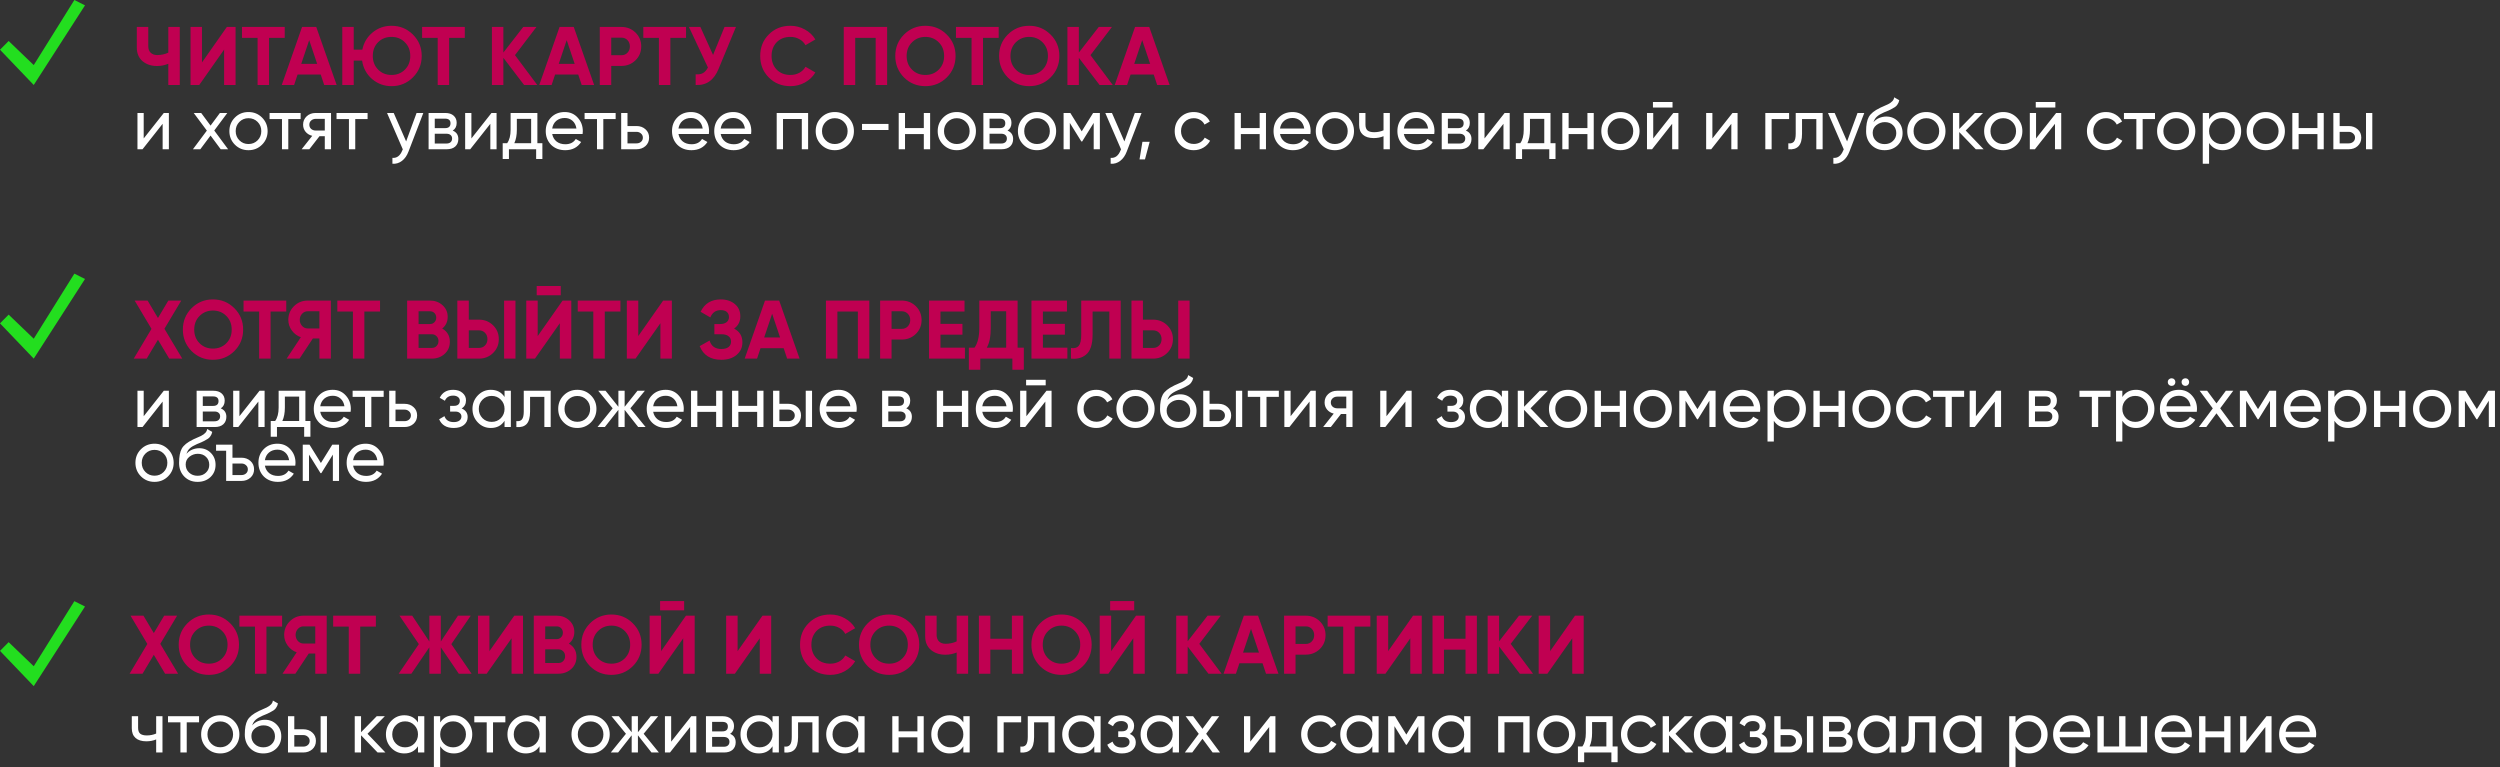
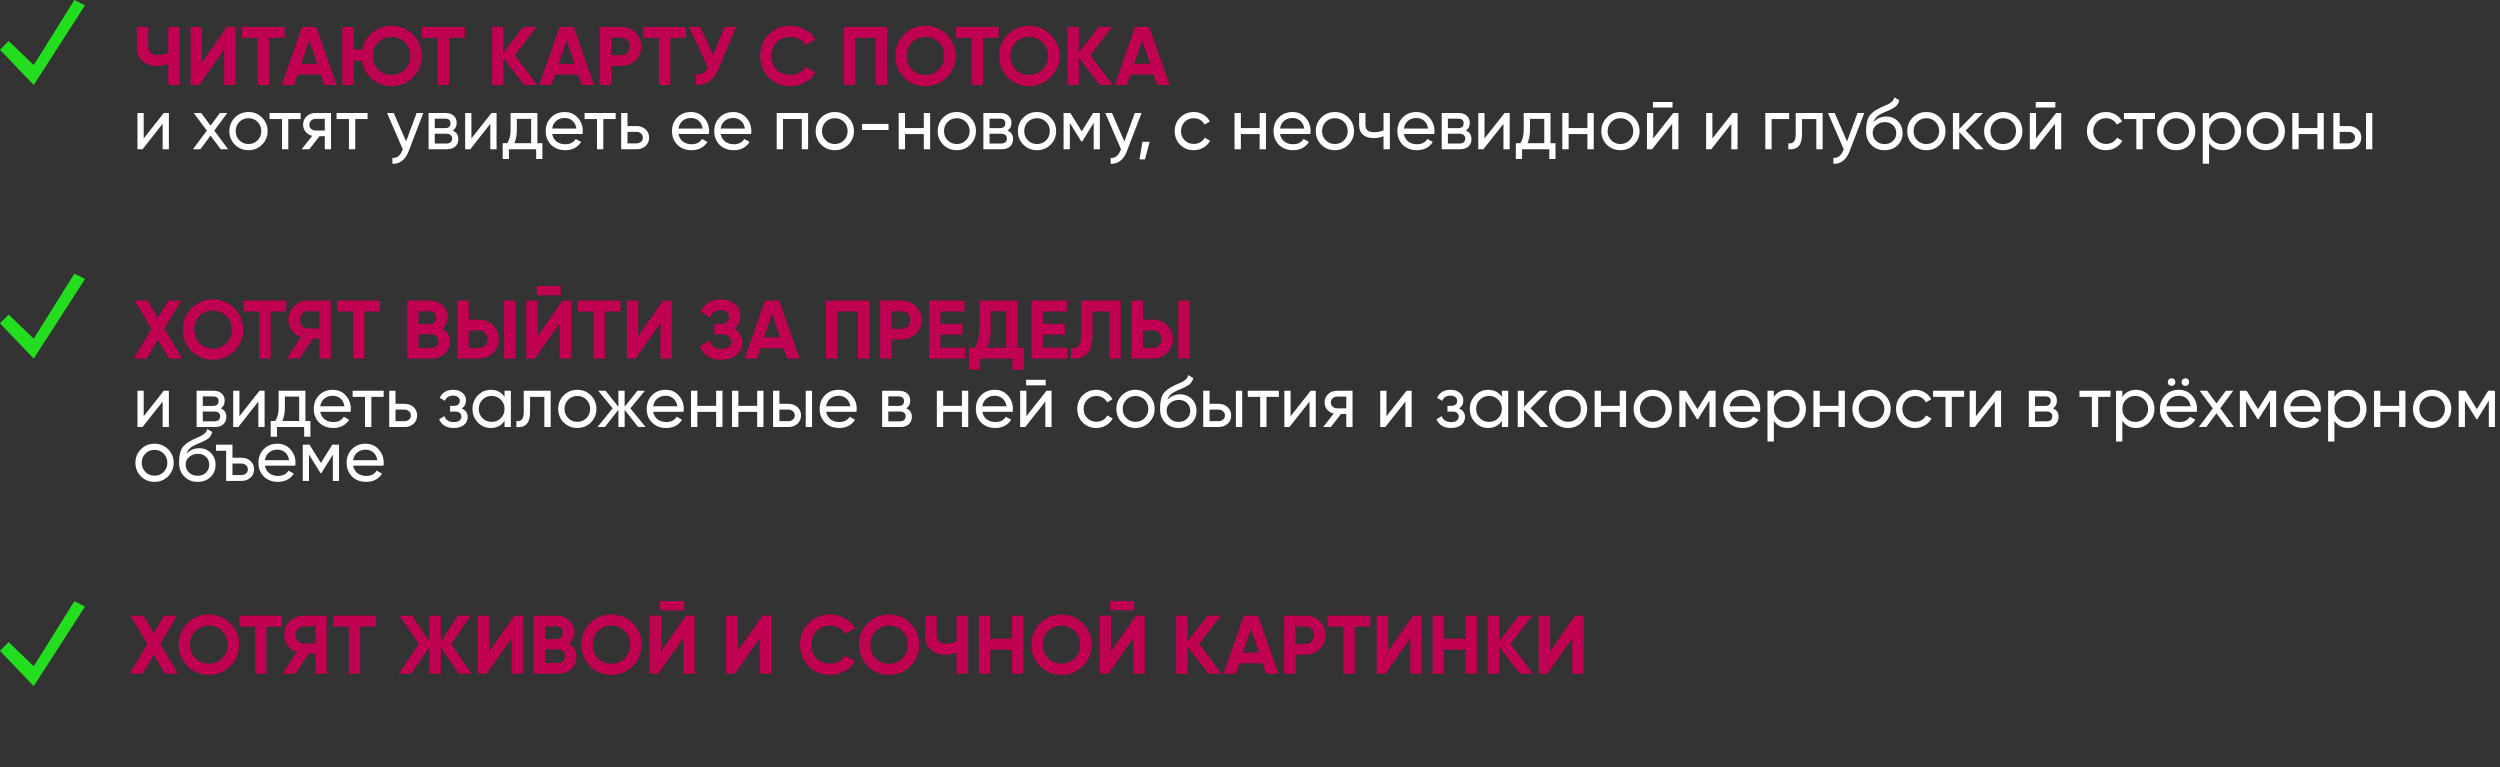
<svg xmlns="http://www.w3.org/2000/svg" width="1206" height="370" viewBox="0 0 1206 370" fill="none">
  <rect x="0" y="0" width="1206" height="370" fill="#333333" stroke="none" />
  <path d="M69.32 66.785L79.015 54.5H81.465V72H78.455V59.715L68.76 72H66.31V54.5H69.32V66.785ZM103.355 62.97L110.04 72H106.47L101.57 65.385L96.635 72H93.065L99.785 63.005L93.45 54.5H97.055L101.57 60.59L106.085 54.5H109.655L103.355 62.97ZM126.402 69.795C124.629 71.568 122.447 72.455 119.857 72.455C117.267 72.455 115.086 71.568 113.312 69.795C111.539 68.022 110.652 65.84 110.652 63.25C110.652 60.66 111.539 58.478 113.312 56.705C115.086 54.932 117.267 54.045 119.857 54.045C122.447 54.045 124.629 54.932 126.402 56.705C128.199 58.502 129.097 60.683 129.097 63.25C129.097 65.817 128.199 67.998 126.402 69.795ZM119.857 69.48C121.607 69.48 123.077 68.885 124.267 67.695C125.457 66.505 126.052 65.023 126.052 63.25C126.052 61.477 125.457 59.995 124.267 58.805C123.077 57.615 121.607 57.02 119.857 57.02C118.131 57.02 116.672 57.615 115.482 58.805C114.292 59.995 113.697 61.477 113.697 63.25C113.697 65.023 114.292 66.505 115.482 67.695C116.672 68.885 118.131 69.48 119.857 69.48ZM130.043 54.5H145.023V57.44H139.073V72H136.028V57.44H130.043V54.5ZM152.233 54.5H159.688V72H156.678V65.7H154.123L149.223 72H145.513L150.623 65.525C149.293 65.198 148.22 64.545 147.403 63.565C146.61 62.585 146.213 61.442 146.213 60.135C146.213 58.525 146.785 57.183 147.928 56.11C149.071 55.037 150.506 54.5 152.233 54.5ZM152.338 62.97H156.678V57.335H152.338C151.451 57.335 150.705 57.603 150.098 58.14C149.515 58.653 149.223 59.33 149.223 60.17C149.223 60.987 149.515 61.663 150.098 62.2C150.705 62.713 151.451 62.97 152.338 62.97ZM162.343 54.5H177.323V57.44H171.373V72H168.328V57.44H162.343V54.5ZM195.917 68.22L200.957 54.5H204.212L197.072 73.085C196.325 75.068 195.275 76.573 193.922 77.6C192.568 78.65 191.028 79.117 189.302 79V76.165C191.425 76.328 193 75.162 194.027 72.665L194.307 72.035L186.712 54.5H189.932L195.917 68.22ZM218.409 63.005C220.206 63.752 221.104 65.105 221.104 67.065C221.104 68.558 220.614 69.76 219.634 70.67C218.654 71.557 217.278 72 215.504 72H206.754V54.5H214.804C216.531 54.5 217.873 54.932 218.829 55.795C219.809 56.658 220.299 57.813 220.299 59.26C220.299 60.94 219.669 62.188 218.409 63.005ZM214.664 57.23H209.729V61.815H214.664C216.438 61.815 217.324 61.033 217.324 59.47C217.324 57.977 216.438 57.23 214.664 57.23ZM209.729 69.235H215.329C216.216 69.235 216.893 69.025 217.359 68.605C217.849 68.185 218.094 67.59 218.094 66.82C218.094 66.097 217.849 65.537 217.359 65.14C216.893 64.72 216.216 64.51 215.329 64.51H209.729V69.235ZM227.401 66.785L237.096 54.5H239.546V72H236.536V59.715L226.841 72H224.391V54.5H227.401V66.785ZM259.231 54.5V69.095H261.646V76.69H258.636V72H245.511V76.69H242.501V69.095H244.636C245.756 67.555 246.316 65.397 246.316 62.62V54.5H259.231ZM248.101 69.095H256.221V57.335H249.326V62.62C249.326 65.187 248.918 67.345 248.101 69.095ZM281.045 64.65H266.38C266.683 66.19 267.395 67.403 268.515 68.29C269.635 69.153 271.035 69.585 272.715 69.585C275.025 69.585 276.705 68.733 277.755 67.03L280.345 68.5C278.618 71.137 276.051 72.455 272.645 72.455C269.891 72.455 267.628 71.592 265.855 69.865C264.128 68.092 263.265 65.887 263.265 63.25C263.265 60.59 264.116 58.397 265.82 56.67C267.523 54.92 269.728 54.045 272.435 54.045C275.001 54.045 277.09 54.955 278.7 56.775C280.333 58.548 281.15 60.718 281.15 63.285C281.15 63.728 281.115 64.183 281.045 64.65ZM272.435 56.915C270.825 56.915 269.471 57.37 268.375 58.28C267.301 59.19 266.636 60.427 266.38 61.99H278.07C277.813 60.38 277.171 59.132 276.145 58.245C275.118 57.358 273.881 56.915 272.435 56.915ZM282.006 54.5H296.986V57.44H291.036V72H287.991V57.44H282.006V54.5ZM302.7 60.8H307.04C308.79 60.8 310.236 61.325 311.38 62.375C312.546 63.402 313.13 64.743 313.13 66.4C313.13 68.057 312.546 69.41 311.38 70.46C310.213 71.487 308.766 72 307.04 72H299.655V54.5H302.7V60.8ZM302.7 69.165H307.04C307.926 69.165 308.661 68.908 309.245 68.395C309.828 67.882 310.12 67.217 310.12 66.4C310.12 65.583 309.816 64.918 309.21 64.405C308.626 63.868 307.903 63.6 307.04 63.6H302.7V69.165ZM341.953 64.65H327.288C327.591 66.19 328.303 67.403 329.423 68.29C330.543 69.153 331.943 69.585 333.623 69.585C335.933 69.585 337.613 68.733 338.663 67.03L341.253 68.5C339.526 71.137 336.959 72.455 333.553 72.455C330.799 72.455 328.536 71.592 326.763 69.865C325.036 68.092 324.173 65.887 324.173 63.25C324.173 60.59 325.024 58.397 326.728 56.67C328.431 54.92 330.636 54.045 333.343 54.045C335.909 54.045 337.998 54.955 339.608 56.775C341.241 58.548 342.058 60.718 342.058 63.285C342.058 63.728 342.023 64.183 341.953 64.65ZM333.343 56.915C331.733 56.915 330.379 57.37 329.283 58.28C328.209 59.19 327.544 60.427 327.288 61.99H338.978C338.721 60.38 338.079 59.132 337.053 58.245C336.026 57.358 334.789 56.915 333.343 56.915ZM362.324 64.65H347.659C347.962 66.19 348.674 67.403 349.794 68.29C350.914 69.153 352.314 69.585 353.994 69.585C356.304 69.585 357.984 68.733 359.034 67.03L361.624 68.5C359.897 71.137 357.331 72.455 353.924 72.455C351.171 72.455 348.907 71.592 347.134 69.865C345.407 68.092 344.544 65.887 344.544 63.25C344.544 60.59 345.396 58.397 347.099 56.67C348.802 54.92 351.007 54.045 353.714 54.045C356.281 54.045 358.369 54.955 359.979 56.775C361.612 58.548 362.429 60.718 362.429 63.285C362.429 63.728 362.394 64.183 362.324 64.65ZM353.714 56.915C352.104 56.915 350.751 57.37 349.654 58.28C348.581 59.19 347.916 60.427 347.659 61.99H359.349C359.092 60.38 358.451 59.132 357.424 58.245C356.397 57.358 355.161 56.915 353.714 56.915ZM374.679 54.5H389.834V72H386.789V57.405H377.724V72H374.679V54.5ZM409.239 69.795C407.466 71.568 405.284 72.455 402.694 72.455C400.104 72.455 397.923 71.568 396.149 69.795C394.376 68.022 393.489 65.84 393.489 63.25C393.489 60.66 394.376 58.478 396.149 56.705C397.923 54.932 400.104 54.045 402.694 54.045C405.284 54.045 407.466 54.932 409.239 56.705C411.036 58.502 411.934 60.683 411.934 63.25C411.934 65.817 411.036 67.998 409.239 69.795ZM402.694 69.48C404.444 69.48 405.914 68.885 407.104 67.695C408.294 66.505 408.889 65.023 408.889 63.25C408.889 61.477 408.294 59.995 407.104 58.805C405.914 57.615 404.444 57.02 402.694 57.02C400.968 57.02 399.509 57.615 398.319 58.805C397.129 59.995 396.534 61.477 396.534 63.25C396.534 65.023 397.129 66.505 398.319 67.695C399.509 68.885 400.968 69.48 402.694 69.48ZM428.614 62.725H415.839V59.785H428.614V62.725ZM445.647 61.78V54.5H448.692V72H445.647V64.685H436.582V72H433.537V54.5H436.582V61.78H445.647ZM468.097 69.795C466.323 71.568 464.142 72.455 461.552 72.455C458.962 72.455 456.78 71.568 455.007 69.795C453.233 68.022 452.347 65.84 452.347 63.25C452.347 60.66 453.233 58.478 455.007 56.705C456.78 54.932 458.962 54.045 461.552 54.045C464.142 54.045 466.323 54.932 468.097 56.705C469.893 58.502 470.792 60.683 470.792 63.25C470.792 65.817 469.893 67.998 468.097 69.795ZM461.552 69.48C463.302 69.48 464.772 68.885 465.962 67.695C467.152 66.505 467.747 65.023 467.747 63.25C467.747 61.477 467.152 59.995 465.962 58.805C464.772 57.615 463.302 57.02 461.552 57.02C459.825 57.02 458.367 57.615 457.177 58.805C455.987 59.995 455.392 61.477 455.392 63.25C455.392 65.023 455.987 66.505 457.177 67.695C458.367 68.885 459.825 69.48 461.552 69.48ZM486.036 63.005C487.833 63.752 488.731 65.105 488.731 67.065C488.731 68.558 488.241 69.76 487.261 70.67C486.281 71.557 484.905 72 483.131 72H474.381V54.5H482.431C484.158 54.5 485.5 54.932 486.456 55.795C487.436 56.658 487.926 57.813 487.926 59.26C487.926 60.94 487.296 62.188 486.036 63.005ZM482.291 57.23H477.356V61.815H482.291C484.065 61.815 484.951 61.033 484.951 59.47C484.951 57.977 484.065 57.23 482.291 57.23ZM477.356 69.235H482.956C483.843 69.235 484.52 69.025 484.986 68.605C485.476 68.185 485.721 67.59 485.721 66.82C485.721 66.097 485.476 65.537 484.986 65.14C484.52 64.72 483.843 64.51 482.956 64.51H477.356V69.235ZM506.788 69.795C505.015 71.568 502.833 72.455 500.243 72.455C497.653 72.455 495.471 71.568 493.698 69.795C491.925 68.022 491.038 65.84 491.038 63.25C491.038 60.66 491.925 58.478 493.698 56.705C495.471 54.932 497.653 54.045 500.243 54.045C502.833 54.045 505.015 54.932 506.788 56.705C508.585 58.502 509.483 60.683 509.483 63.25C509.483 65.817 508.585 67.998 506.788 69.795ZM500.243 69.48C501.993 69.48 503.463 68.885 504.653 67.695C505.843 66.505 506.438 65.023 506.438 63.25C506.438 61.477 505.843 59.995 504.653 58.805C503.463 57.615 501.993 57.02 500.243 57.02C498.516 57.02 497.058 57.615 495.868 58.805C494.678 59.995 494.083 61.477 494.083 63.25C494.083 65.023 494.678 66.505 495.868 67.695C497.058 68.885 498.516 69.48 500.243 69.48ZM527.318 54.5H530.573V72H527.598V59.295L522.033 68.255H521.648L516.083 59.295V72H513.073V54.5H516.328L521.823 63.355L527.318 54.5ZM542.396 68.22L547.436 54.5H550.691L543.551 73.085C542.804 75.068 541.754 76.573 540.401 77.6C539.048 78.65 537.508 79.117 535.781 79V76.165C537.904 76.328 539.479 75.162 540.506 72.665L540.786 72.035L533.191 54.5H536.411L542.396 68.22ZM551.105 68.395H554.605L552.33 76.9H549.705L551.105 68.395ZM575.883 72.455C573.246 72.455 571.053 71.58 569.303 69.83C567.553 68.057 566.678 65.863 566.678 63.25C566.678 60.637 567.553 58.455 569.303 56.705C571.053 54.932 573.246 54.045 575.883 54.045C577.609 54.045 579.161 54.465 580.538 55.305C581.914 56.122 582.941 57.23 583.618 58.63L581.063 60.1C580.619 59.167 579.931 58.42 578.998 57.86C578.088 57.3 577.049 57.02 575.883 57.02C574.133 57.02 572.663 57.615 571.473 58.805C570.306 60.018 569.723 61.5 569.723 63.25C569.723 64.977 570.306 66.447 571.473 67.66C572.663 68.85 574.133 69.445 575.883 69.445C577.049 69.445 578.099 69.177 579.033 68.64C579.966 68.08 580.678 67.333 581.168 66.4L583.758 67.905C582.988 69.305 581.903 70.413 580.503 71.23C579.103 72.047 577.563 72.455 575.883 72.455ZM607.658 61.78V54.5H610.703V72H607.658V64.685H598.593V72H595.548V54.5H598.593V61.78H607.658ZM632.138 64.65H617.473C617.777 66.19 618.488 67.403 619.608 68.29C620.728 69.153 622.128 69.585 623.808 69.585C626.118 69.585 627.798 68.733 628.848 67.03L631.438 68.5C629.712 71.137 627.145 72.455 623.738 72.455C620.985 72.455 618.722 71.592 616.948 69.865C615.222 68.092 614.358 65.887 614.358 63.25C614.358 60.59 615.21 58.397 616.913 56.67C618.617 54.92 620.822 54.045 623.528 54.045C626.095 54.045 628.183 54.955 629.793 56.775C631.427 58.548 632.243 60.718 632.243 63.285C632.243 63.728 632.208 64.183 632.138 64.65ZM623.528 56.915C621.918 56.915 620.565 57.37 619.468 58.28C618.395 59.19 617.73 60.427 617.473 61.99H629.163C628.907 60.38 628.265 59.132 627.238 58.245C626.212 57.358 624.975 56.915 623.528 56.915ZM650.479 69.795C648.706 71.568 646.524 72.455 643.934 72.455C641.344 72.455 639.163 71.568 637.389 69.795C635.616 68.022 634.729 65.84 634.729 63.25C634.729 60.66 635.616 58.478 637.389 56.705C639.163 54.932 641.344 54.045 643.934 54.045C646.524 54.045 648.706 54.932 650.479 56.705C652.276 58.502 653.174 60.683 653.174 63.25C653.174 65.817 652.276 67.998 650.479 69.795ZM643.934 69.48C645.684 69.48 647.154 68.885 648.344 67.695C649.534 66.505 650.129 65.023 650.129 63.25C650.129 61.477 649.534 59.995 648.344 58.805C647.154 57.615 645.684 57.02 643.934 57.02C642.208 57.02 640.749 57.615 639.559 58.805C638.369 59.995 637.774 61.477 637.774 63.25C637.774 65.023 638.369 66.505 639.559 67.695C640.749 68.885 642.208 69.48 643.934 69.48ZM667.413 62.865V54.5H670.458V72H667.413V65.7C665.99 66.307 664.415 66.61 662.688 66.61C660.425 66.61 658.686 66.073 657.473 65C656.26 63.927 655.653 62.363 655.653 60.31V54.5H658.698V60.135C658.698 61.418 659.036 62.352 659.713 62.935C660.413 63.495 661.475 63.775 662.898 63.775C664.508 63.775 666.013 63.472 667.413 62.865ZM691.884 64.65H677.219C677.523 66.19 678.234 67.403 679.354 68.29C680.474 69.153 681.874 69.585 683.554 69.585C685.864 69.585 687.544 68.733 688.594 67.03L691.184 68.5C689.458 71.137 686.891 72.455 683.484 72.455C680.731 72.455 678.468 71.592 676.694 69.865C674.968 68.092 674.104 65.887 674.104 63.25C674.104 60.59 674.956 58.397 676.659 56.67C678.363 54.92 680.568 54.045 683.274 54.045C685.841 54.045 687.929 54.955 689.539 56.775C691.173 58.548 691.989 60.718 691.989 63.285C691.989 63.728 691.954 64.183 691.884 64.65ZM683.274 56.915C681.664 56.915 680.311 57.37 679.214 58.28C678.141 59.19 677.476 60.427 677.219 61.99H688.909C688.653 60.38 688.011 59.132 686.984 58.245C685.958 57.358 684.721 56.915 683.274 56.915ZM707.145 63.005C708.941 63.752 709.84 65.105 709.84 67.065C709.84 68.558 709.35 69.76 708.37 70.67C707.39 71.557 706.013 72 704.24 72H695.49V54.5H703.54C705.266 54.5 706.608 54.932 707.565 55.795C708.545 56.658 709.035 57.813 709.035 59.26C709.035 60.94 708.405 62.188 707.145 63.005ZM703.4 57.23H698.465V61.815H703.4C705.173 61.815 706.06 61.033 706.06 59.47C706.06 57.977 705.173 57.23 703.4 57.23ZM698.465 69.235H704.065C704.951 69.235 705.628 69.025 706.095 68.605C706.585 68.185 706.83 67.59 706.83 66.82C706.83 66.097 706.585 65.537 706.095 65.14C705.628 64.72 704.951 64.51 704.065 64.51H698.465V69.235ZM716.136 66.785L725.831 54.5H728.281V72H725.271V59.715L715.576 72H713.126V54.5H716.136V66.785ZM747.966 54.5V69.095H750.381V76.69H747.371V72H734.246V76.69H731.236V69.095H733.371C734.491 67.555 735.051 65.397 735.051 62.62V54.5H747.966ZM736.836 69.095H744.956V57.335H738.061V62.62C738.061 65.187 737.653 67.345 736.836 69.095ZM765.774 61.78V54.5H768.819V72H765.774V64.685H756.709V72H753.664V54.5H756.709V61.78H765.774ZM788.224 69.795C786.45 71.568 784.269 72.455 781.679 72.455C779.089 72.455 776.907 71.568 775.134 69.795C773.36 68.022 772.474 65.84 772.474 63.25C772.474 60.66 773.36 58.478 775.134 56.705C776.907 54.932 779.089 54.045 781.679 54.045C784.269 54.045 786.45 54.932 788.224 56.705C790.02 58.502 790.919 60.683 790.919 63.25C790.919 65.817 790.02 67.998 788.224 69.795ZM781.679 69.48C783.429 69.48 784.899 68.885 786.089 67.695C787.279 66.505 787.874 65.023 787.874 63.25C787.874 61.477 787.279 59.995 786.089 58.805C784.899 57.615 783.429 57.02 781.679 57.02C779.952 57.02 778.494 57.615 777.304 58.805C776.114 59.995 775.519 61.477 775.519 63.25C775.519 65.023 776.114 66.505 777.304 67.695C778.494 68.885 779.952 69.48 781.679 69.48ZM806.828 51.875H797.378V49.215H806.828V51.875ZM797.518 66.785L807.213 54.5H809.663V72H806.653V59.715L796.958 72H794.508V54.5H797.518V66.785ZM826.058 66.785L835.753 54.5H838.203V72H835.193V59.715L825.498 72H823.048V54.5H826.058V66.785ZM851.588 54.5H863.068V57.44H854.633V72H851.588V54.5ZM866.255 54.5H879.24V72H876.195V57.44H869.3V64.58C869.3 67.38 868.74 69.375 867.62 70.565C866.5 71.732 864.855 72.21 862.685 72V69.13C863.898 69.293 864.797 69.025 865.38 68.325C865.963 67.602 866.255 66.33 866.255 64.51V54.5ZM891.029 68.22L896.069 54.5H899.324L892.184 73.085C891.437 75.068 890.387 76.573 889.034 77.6C887.681 78.65 886.141 79.117 884.414 79V76.165C886.537 76.328 888.112 75.162 889.139 72.665L889.419 72.035L881.824 54.5H885.044L891.029 68.22ZM909.128 72.455C906.538 72.455 904.403 71.603 902.723 69.9C901.043 68.173 900.203 65.98 900.203 63.32C900.203 60.31 900.635 58.012 901.498 56.425C902.385 54.815 904.181 53.357 906.888 52.05C907.028 51.98 907.191 51.898 907.378 51.805C907.588 51.712 907.833 51.607 908.113 51.49C908.416 51.35 908.673 51.233 908.883 51.14L910.773 50.3C912.64 49.367 913.631 48.247 913.748 46.94L916.198 48.34C916.035 49.157 915.766 49.81 915.393 50.3C915.37 50.347 915.3 50.452 915.183 50.615C915.066 50.755 914.985 50.86 914.938 50.93C914.891 50.977 914.81 51.058 914.693 51.175C914.6 51.268 914.495 51.362 914.378 51.455C914.285 51.548 914.156 51.642 913.993 51.735C913.13 52.272 912.511 52.622 912.138 52.785C911.998 52.855 911.846 52.925 911.683 52.995C911.543 53.065 911.426 53.123 911.333 53.17C911.24 53.217 911.17 53.252 911.123 53.275L909.968 53.765L908.848 54.22C907.285 54.897 906.13 55.585 905.383 56.285C904.636 56.985 904.1 57.872 903.773 58.945C904.496 58.058 905.406 57.382 906.503 56.915C907.623 56.448 908.766 56.215 909.933 56.215C912.15 56.215 914.005 56.962 915.498 58.455C917.038 59.972 917.808 61.897 917.808 64.23C917.808 66.61 916.991 68.582 915.358 70.145C913.701 71.685 911.625 72.455 909.128 72.455ZM914.763 64.23C914.763 62.667 914.25 61.395 913.223 60.415C912.22 59.412 910.89 58.91 909.233 58.91C907.763 58.91 906.41 59.388 905.173 60.345C903.983 61.302 903.388 62.538 903.388 64.055C903.388 65.642 903.936 66.948 905.033 67.975C906.13 69.002 907.495 69.515 909.128 69.515C910.785 69.515 912.126 69.013 913.153 68.01C914.226 67.007 914.763 65.747 914.763 64.23ZM935.811 69.795C934.038 71.568 931.856 72.455 929.266 72.455C926.676 72.455 924.495 71.568 922.721 69.795C920.948 68.022 920.061 65.84 920.061 63.25C920.061 60.66 920.948 58.478 922.721 56.705C924.495 54.932 926.676 54.045 929.266 54.045C931.856 54.045 934.038 54.932 935.811 56.705C937.608 58.502 938.506 60.683 938.506 63.25C938.506 65.817 937.608 67.998 935.811 69.795ZM929.266 69.48C931.016 69.48 932.486 68.885 933.676 67.695C934.866 66.505 935.461 65.023 935.461 63.25C935.461 61.477 934.866 59.995 933.676 58.805C932.486 57.615 931.016 57.02 929.266 57.02C927.54 57.02 926.081 57.615 924.891 58.805C923.701 59.995 923.106 61.477 923.106 63.25C923.106 65.023 923.701 66.505 924.891 67.695C926.081 68.885 927.54 69.48 929.266 69.48ZM948.256 62.97L956.901 72H953.121L945.141 63.705V72H942.096V54.5H945.141V62.235L952.701 54.5H956.621L948.256 62.97ZM972.896 69.795C971.123 71.568 968.941 72.455 966.351 72.455C963.761 72.455 961.58 71.568 959.806 69.795C958.033 68.022 957.146 65.84 957.146 63.25C957.146 60.66 958.033 58.478 959.806 56.705C961.58 54.932 963.761 54.045 966.351 54.045C968.941 54.045 971.123 54.932 972.896 56.705C974.693 58.502 975.591 60.683 975.591 63.25C975.591 65.817 974.693 67.998 972.896 69.795ZM966.351 69.48C968.101 69.48 969.571 68.885 970.761 67.695C971.951 66.505 972.546 65.023 972.546 63.25C972.546 61.477 971.951 59.995 970.761 58.805C969.571 57.615 968.101 57.02 966.351 57.02C964.625 57.02 963.166 57.615 961.976 58.805C960.786 59.995 960.191 61.477 960.191 63.25C960.191 65.023 960.786 66.505 961.976 67.695C963.166 68.885 964.625 69.48 966.351 69.48ZM991.501 51.875H982.051V49.215H991.501V51.875ZM982.191 66.785L991.886 54.5H994.336V72H991.326V59.715L981.631 72H979.181V54.5H982.191V66.785ZM1015.95 72.455C1013.31 72.455 1011.12 71.58 1009.37 69.83C1007.62 68.057 1006.74 65.863 1006.74 63.25C1006.74 60.637 1007.62 58.455 1009.37 56.705C1011.12 54.932 1013.31 54.045 1015.95 54.045C1017.67 54.045 1019.22 54.465 1020.6 55.305C1021.98 56.122 1023 57.23 1023.68 58.63L1021.13 60.1C1020.68 59.167 1019.99 58.42 1019.06 57.86C1018.15 57.3 1017.11 57.02 1015.95 57.02C1014.2 57.02 1012.73 57.615 1011.54 58.805C1010.37 60.018 1009.79 61.5 1009.79 63.25C1009.79 64.977 1010.37 66.447 1011.54 67.66C1012.73 68.85 1014.2 69.445 1015.95 69.445C1017.11 69.445 1018.16 69.177 1019.1 68.64C1020.03 68.08 1020.74 67.333 1021.23 66.4L1023.82 67.905C1023.05 69.305 1021.97 70.413 1020.57 71.23C1019.17 72.047 1017.63 72.455 1015.95 72.455ZM1024.59 54.5H1039.57V57.44H1033.62V72H1030.58V57.44H1024.59V54.5ZM1056.33 69.795C1054.56 71.568 1052.37 72.455 1049.78 72.455C1047.19 72.455 1045.01 71.568 1043.24 69.795C1041.47 68.022 1040.58 65.84 1040.58 63.25C1040.58 60.66 1041.47 58.478 1043.24 56.705C1045.01 54.932 1047.19 54.045 1049.78 54.045C1052.37 54.045 1054.56 54.932 1056.33 56.705C1058.13 58.502 1059.02 60.683 1059.02 63.25C1059.02 65.817 1058.13 67.998 1056.33 69.795ZM1049.78 69.48C1051.53 69.48 1053 68.885 1054.19 67.695C1055.38 66.505 1055.98 65.023 1055.98 63.25C1055.98 61.477 1055.38 59.995 1054.19 58.805C1053 57.615 1051.53 57.02 1049.78 57.02C1048.06 57.02 1046.6 57.615 1045.41 58.805C1044.22 59.995 1043.62 61.477 1043.62 63.25C1043.62 65.023 1044.22 66.505 1045.41 67.695C1046.6 68.885 1048.06 69.48 1049.78 69.48ZM1072.27 54.045C1074.72 54.045 1076.81 54.943 1078.54 56.74C1080.27 58.537 1081.13 60.707 1081.13 63.25C1081.13 65.817 1080.27 67.998 1078.54 69.795C1076.84 71.568 1074.75 72.455 1072.27 72.455C1069.38 72.455 1067.18 71.3 1065.66 68.99V79H1062.61V54.5H1065.66V57.51C1067.18 55.2 1069.38 54.045 1072.27 54.045ZM1071.89 69.515C1073.64 69.515 1075.11 68.92 1076.3 67.73C1077.49 66.493 1078.08 65 1078.08 63.25C1078.08 61.477 1077.49 59.995 1076.3 58.805C1075.11 57.592 1073.64 56.985 1071.89 56.985C1070.12 56.985 1068.63 57.592 1067.44 58.805C1066.25 59.995 1065.66 61.477 1065.66 63.25C1065.66 65 1066.25 66.493 1067.44 67.73C1068.63 68.92 1070.12 69.515 1071.89 69.515ZM1099.53 69.795C1097.76 71.568 1095.58 72.455 1092.99 72.455C1090.4 72.455 1088.22 71.568 1086.44 69.795C1084.67 68.022 1083.78 65.84 1083.78 63.25C1083.78 60.66 1084.67 58.478 1086.44 56.705C1088.22 54.932 1090.4 54.045 1092.99 54.045C1095.58 54.045 1097.76 54.932 1099.53 56.705C1101.33 58.502 1102.23 60.683 1102.23 63.25C1102.23 65.817 1101.33 67.998 1099.53 69.795ZM1092.99 69.48C1094.74 69.48 1096.21 68.885 1097.4 67.695C1098.59 66.505 1099.18 65.023 1099.18 63.25C1099.18 61.477 1098.59 59.995 1097.4 58.805C1096.21 57.615 1094.74 57.02 1092.99 57.02C1091.26 57.02 1089.8 57.615 1088.61 58.805C1087.42 59.995 1086.83 61.477 1086.83 63.25C1086.83 65.023 1087.42 66.505 1088.61 67.695C1089.8 68.885 1091.26 69.48 1092.99 69.48ZM1117.93 61.78V54.5H1120.97V72H1117.93V64.685H1108.86V72H1105.82V54.5H1108.86V61.78H1117.93ZM1128.65 60.8H1132.99C1134.74 60.8 1136.19 61.325 1137.33 62.375C1138.5 63.402 1139.08 64.743 1139.08 66.4C1139.08 68.057 1138.5 69.41 1137.33 70.46C1136.17 71.487 1134.72 72 1132.99 72H1125.61V54.5H1128.65V60.8ZM1141.36 72V54.5H1144.4V72H1141.36ZM1128.65 69.165H1132.99C1133.88 69.165 1134.61 68.908 1135.2 68.395C1135.78 67.882 1136.07 67.217 1136.07 66.4C1136.07 65.583 1135.77 64.918 1135.16 64.405C1134.58 63.868 1133.86 63.6 1132.99 63.6H1128.65V69.165Z" fill="white" />
  <path d="M81.2 25.4V13H86.72V41H81.2V30.76C79.493 31.48 77.667 31.84 75.72 31.84C72.92 31.84 70.587 31.053 68.72 29.48C66.907 27.88 66 25.72 66 23V13H71.52V22.28C71.52 23.613 71.907 24.667 72.68 25.44C73.48 26.187 74.533 26.56 75.84 26.56C77.733 26.56 79.52 26.173 81.2 25.4ZM113.633 41H108.113V23.92L96.112 41H91.912V13H97.433V30.12L109.433 13H113.633V41ZM116.747 13H137.347V18.28H129.787V41H124.267V18.28H116.747V13ZM162.397 41H156.397L154.717 35.96H143.557L141.877 41H135.917L145.717 13H152.557L162.397 41ZM149.157 19.36L145.317 30.8H152.997L149.157 19.36ZM188.876 12.44C192.929 12.44 196.369 13.853 199.196 16.68C202.022 19.48 203.436 22.92 203.436 27C203.436 31.053 202.022 34.493 199.196 37.32C196.369 40.147 192.929 41.56 188.876 41.56C185.276 41.56 182.129 40.4 179.436 38.08C176.796 35.76 175.209 32.813 174.676 29.24H170.636V41H165.116V13H170.636V23.96H174.796C175.462 20.6 177.102 17.84 179.716 15.68C182.329 13.52 185.382 12.44 188.876 12.44ZM188.876 17.8C186.262 17.8 184.102 18.653 182.396 20.36C180.689 22.067 179.836 24.28 179.836 27C179.836 29.667 180.702 31.867 182.436 33.6C184.142 35.307 186.289 36.16 188.876 36.16C191.462 36.16 193.609 35.307 195.316 33.6C197.049 31.867 197.916 29.667 197.916 27C197.916 24.333 197.049 22.133 195.316 20.4C193.582 18.667 191.436 17.8 188.876 17.8ZM203.622 13H224.222V18.28H216.662V41H211.142V18.28H203.622V13ZM248.423 26.6L259.183 41H252.823L242.823 27.88V41H237.303V13H242.823V25.36L252.423 13H258.783L248.423 26.6ZM286.616 41H280.616L278.936 35.96H267.776L266.096 41H260.136L269.936 13H276.776L286.616 41ZM273.376 19.36L269.536 30.8H277.216L273.376 19.36ZM289.334 13H299.774C302.441 13 304.708 13.907 306.574 15.72C308.414 17.533 309.334 19.76 309.334 22.4C309.334 25.04 308.414 27.267 306.574 29.08C304.708 30.893 302.441 31.8 299.774 31.8H294.854V41H289.334V13ZM294.854 26.64H299.774C300.948 26.64 301.921 26.24 302.694 25.44C303.468 24.613 303.854 23.6 303.854 22.4C303.854 21.173 303.468 20.16 302.694 19.36C301.921 18.56 300.948 18.16 299.774 18.16H294.854V26.64ZM310.34 13H330.94V18.28H323.38V41H317.86V18.28H310.34V13ZM343.982 26.52L349.502 13H355.022L346.622 33.28C344.382 38.72 340.702 41.293 335.582 41V35.84C337.049 35.973 338.235 35.773 339.142 35.24C340.075 34.707 340.862 33.813 341.502 32.56L332.342 13H337.862L343.982 26.52ZM381.286 41.56C377.1 41.56 373.62 40.16 370.846 37.36C368.1 34.587 366.726 31.133 366.726 27C366.726 22.84 368.1 19.387 370.846 16.64C373.62 13.84 377.1 12.44 381.286 12.44C383.82 12.44 386.153 13.04 388.286 14.24C390.446 15.413 392.126 17.013 393.326 19.04L388.566 21.8C387.873 20.547 386.886 19.573 385.606 18.88C384.326 18.16 382.886 17.8 381.286 17.8C378.566 17.8 376.366 18.653 374.686 20.36C373.033 22.093 372.206 24.307 372.206 27C372.206 29.667 373.033 31.867 374.686 33.6C376.366 35.307 378.566 36.16 381.286 36.16C382.886 36.16 384.326 35.813 385.606 35.12C386.913 34.4 387.9 33.427 388.566 32.2L393.326 34.96C392.126 36.987 390.446 38.6 388.286 39.8C386.153 40.973 383.82 41.56 381.286 41.56ZM407.03 13H427.95V41H422.43V18.28H412.55V41H407.03V13ZM456.723 37.36C453.896 40.16 450.456 41.56 446.403 41.56C442.349 41.56 438.909 40.16 436.083 37.36C433.283 34.507 431.882 31.053 431.882 27C431.882 22.92 433.283 19.48 436.083 16.68C438.909 13.853 442.349 12.44 446.403 12.44C450.456 12.44 453.896 13.853 456.723 16.68C459.549 19.48 460.963 22.92 460.963 27C460.963 31.08 459.549 34.533 456.723 37.36ZM439.963 33.6C441.669 35.307 443.816 36.16 446.403 36.16C448.989 36.16 451.136 35.307 452.843 33.6C454.576 31.867 455.443 29.667 455.443 27C455.443 24.333 454.576 22.133 452.843 20.4C451.109 18.667 448.963 17.8 446.403 17.8C443.843 17.8 441.696 18.667 439.963 20.4C438.229 22.133 437.363 24.333 437.363 27C437.363 29.667 438.229 31.867 439.963 33.6ZM461.161 13H481.761V18.28H474.201V41H468.681V18.28H461.161V13ZM506.801 37.36C503.974 40.16 500.534 41.56 496.481 41.56C492.427 41.56 488.987 40.16 486.161 37.36C483.361 34.507 481.961 31.053 481.961 27C481.961 22.92 483.361 19.48 486.161 16.68C488.987 13.853 492.427 12.44 496.481 12.44C500.534 12.44 503.974 13.853 506.801 16.68C509.627 19.48 511.041 22.92 511.041 27C511.041 31.08 509.627 34.533 506.801 37.36ZM490.041 33.6C491.747 35.307 493.894 36.16 496.481 36.16C499.067 36.16 501.214 35.307 502.921 33.6C504.654 31.867 505.521 29.667 505.521 27C505.521 24.333 504.654 22.133 502.921 20.4C501.187 18.667 499.041 17.8 496.481 17.8C493.921 17.8 491.774 18.667 490.041 20.4C488.307 22.133 487.441 24.333 487.441 27C487.441 29.667 488.307 31.867 490.041 33.6ZM526.04 26.6L536.8 41H530.44L520.44 27.88V41H514.92V13H520.44V25.36L530.04 13H536.4L526.04 26.6ZM564.233 41H558.233L556.553 35.96H545.393L543.713 41H537.753L547.553 13H554.393L564.233 41ZM550.993 19.36L547.153 30.8H554.833L550.993 19.36Z" fill="#C00051" />
  <path d="M41 2.586L16.275 41L0 23.986L4.172 19.777L16.275 31.396L35.875 0L41 2.586Z" fill="#23DE1F" />
  <path d="M69.32 200.785L79.015 188.5H81.465V206H78.455V193.715L68.76 206H66.31V188.5H69.32V200.785ZM106.505 197.005C108.302 197.752 109.2 199.105 109.2 201.065C109.2 202.558 108.71 203.76 107.73 204.67C106.75 205.557 105.373 206 103.6 206H94.85V188.5H102.9C104.627 188.5 105.968 188.932 106.925 189.795C107.905 190.658 108.395 191.813 108.395 193.26C108.395 194.94 107.765 196.188 106.505 197.005ZM102.76 191.23H97.825V195.815H102.76C104.533 195.815 105.42 195.033 105.42 193.47C105.42 191.977 104.533 191.23 102.76 191.23ZM97.825 203.235H103.425C104.312 203.235 104.988 203.025 105.455 202.605C105.945 202.185 106.19 201.59 106.19 200.82C106.19 200.097 105.945 199.537 105.455 199.14C104.988 198.72 104.312 198.51 103.425 198.51H97.825V203.235ZM115.497 200.785L125.192 188.5H127.642V206H124.632V193.715L114.937 206H112.487V188.5H115.497V200.785ZM147.327 188.5V203.095H149.742V210.69H146.732V206H133.607V210.69H130.597V203.095H132.732C133.852 201.555 134.412 199.397 134.412 196.62V188.5H147.327ZM136.197 203.095H144.317V191.335H137.422V196.62C137.422 199.187 137.013 201.345 136.197 203.095ZM169.14 198.65H154.475C154.779 200.19 155.49 201.403 156.61 202.29C157.73 203.153 159.13 203.585 160.81 203.585C163.12 203.585 164.8 202.733 165.85 201.03L168.44 202.5C166.714 205.137 164.147 206.455 160.74 206.455C157.987 206.455 155.724 205.592 153.95 203.865C152.224 202.092 151.36 199.887 151.36 197.25C151.36 194.59 152.212 192.397 153.915 190.67C155.619 188.92 157.824 188.045 160.53 188.045C163.097 188.045 165.185 188.955 166.795 190.775C168.429 192.548 169.245 194.718 169.245 197.285C169.245 197.728 169.21 198.183 169.14 198.65ZM160.53 190.915C158.92 190.915 157.567 191.37 156.47 192.28C155.397 193.19 154.732 194.427 154.475 195.99H166.165C165.909 194.38 165.267 193.132 164.24 192.245C163.214 191.358 161.977 190.915 160.53 190.915ZM170.102 188.5H185.082V191.44H179.132V206H176.087V191.44H170.102V188.5ZM190.795 194.8H195.135C196.885 194.8 198.332 195.325 199.475 196.375C200.642 197.402 201.225 198.743 201.225 200.4C201.225 202.057 200.642 203.41 199.475 204.46C198.309 205.487 196.862 206 195.135 206H187.75V188.5H190.795V194.8ZM190.795 203.165H195.135C196.022 203.165 196.757 202.908 197.34 202.395C197.924 201.882 198.215 201.217 198.215 200.4C198.215 199.583 197.912 198.918 197.305 198.405C196.722 197.868 195.999 197.6 195.135 197.6H190.795V203.165ZM222.698 197.04C224.635 197.857 225.603 199.245 225.603 201.205C225.603 202.722 225.008 203.982 223.818 204.985C222.628 205.965 220.983 206.455 218.883 206.455C215.383 206.455 213.038 205.055 211.848 202.255L214.403 200.75C215.057 202.663 216.562 203.62 218.918 203.62C220.062 203.62 220.96 203.375 221.613 202.885C222.267 202.395 222.593 201.742 222.593 200.925C222.593 200.225 222.325 199.653 221.788 199.21C221.275 198.767 220.575 198.545 219.688 198.545H217.133V195.78H219.023C219.91 195.78 220.598 195.57 221.088 195.15C221.578 194.707 221.823 194.112 221.823 193.365C221.823 192.595 221.532 191.988 220.948 191.545C220.365 191.078 219.583 190.845 218.603 190.845C216.643 190.845 215.313 191.673 214.613 193.33L212.128 191.895C213.365 189.328 215.523 188.045 218.603 188.045C220.47 188.045 221.963 188.535 223.083 189.515C224.227 190.472 224.798 191.673 224.798 193.12C224.798 194.893 224.098 196.2 222.698 197.04ZM243.393 191.51V188.5H246.438V206H243.393V202.99C241.899 205.3 239.694 206.455 236.778 206.455C234.304 206.455 232.216 205.568 230.513 203.795C228.786 201.998 227.923 199.817 227.923 197.25C227.923 194.707 228.786 192.537 230.513 190.74C232.239 188.943 234.328 188.045 236.778 188.045C239.694 188.045 241.899 189.2 243.393 191.51ZM237.163 203.515C238.936 203.515 240.418 202.92 241.608 201.73C242.798 200.493 243.393 199 243.393 197.25C243.393 195.477 242.798 193.995 241.608 192.805C240.418 191.592 238.936 190.985 237.163 190.985C235.413 190.985 233.943 191.592 232.753 192.805C231.563 193.995 230.968 195.477 230.968 197.25C230.968 199 231.563 200.493 232.753 201.73C233.943 202.92 235.413 203.515 237.163 203.515ZM252.661 188.5H265.646V206H262.601V191.44H255.706V198.58C255.706 201.38 255.146 203.375 254.026 204.565C252.906 205.732 251.261 206.21 249.091 206V203.13C250.305 203.293 251.203 203.025 251.786 202.325C252.37 201.602 252.661 200.33 252.661 198.51V188.5ZM285.03 203.795C283.257 205.568 281.075 206.455 278.485 206.455C275.895 206.455 273.714 205.568 271.94 203.795C270.167 202.022 269.28 199.84 269.28 197.25C269.28 194.66 270.167 192.478 271.94 190.705C273.714 188.932 275.895 188.045 278.485 188.045C281.075 188.045 283.257 188.932 285.03 190.705C286.827 192.502 287.725 194.683 287.725 197.25C287.725 199.817 286.827 201.998 285.03 203.795ZM278.485 203.48C280.235 203.48 281.705 202.885 282.895 201.695C284.085 200.505 284.68 199.023 284.68 197.25C284.68 195.477 284.085 193.995 282.895 192.805C281.705 191.615 280.235 191.02 278.485 191.02C276.759 191.02 275.3 191.615 274.11 192.805C272.92 193.995 272.325 195.477 272.325 197.25C272.325 199.023 272.92 200.505 274.11 201.695C275.3 202.885 276.759 203.48 278.485 203.48ZM304.089 196.97L311.439 206H307.869L301.324 197.705V206H298.314V197.705L291.769 206H288.234L295.549 196.97L288.584 188.5H292.119L298.314 196.235V188.5H301.324V196.235L307.519 188.5H311.089L304.089 196.97ZM329.751 198.65H315.086C315.389 200.19 316.101 201.403 317.221 202.29C318.341 203.153 319.741 203.585 321.421 203.585C323.731 203.585 325.411 202.733 326.461 201.03L329.051 202.5C327.324 205.137 324.757 206.455 321.351 206.455C318.597 206.455 316.334 205.592 314.561 203.865C312.834 202.092 311.971 199.887 311.971 197.25C311.971 194.59 312.822 192.397 314.526 190.67C316.229 188.92 318.434 188.045 321.141 188.045C323.707 188.045 325.796 188.955 327.406 190.775C329.039 192.548 329.856 194.718 329.856 197.285C329.856 197.728 329.821 198.183 329.751 198.65ZM321.141 190.915C319.531 190.915 318.177 191.37 317.081 192.28C316.007 193.19 315.342 194.427 315.086 195.99H326.776C326.519 194.38 325.877 193.132 324.851 192.245C323.824 191.358 322.587 190.915 321.141 190.915ZM345.466 195.78V188.5H348.511V206H345.466V198.685H336.401V206H333.356V188.5H336.401V195.78H345.466ZM365.256 195.78V188.5H368.301V206H365.256V198.685H356.191V206H353.146V188.5H356.191V195.78H365.256ZM375.981 194.8H380.321C382.071 194.8 383.518 195.325 384.661 196.375C385.828 197.402 386.411 198.743 386.411 200.4C386.411 202.057 385.828 203.41 384.661 204.46C383.494 205.487 382.048 206 380.321 206H372.936V188.5H375.981V194.8ZM388.686 206V188.5H391.731V206H388.686ZM375.981 203.165H380.321C381.208 203.165 381.943 202.908 382.526 202.395C383.109 201.882 383.401 201.217 383.401 200.4C383.401 199.583 383.098 198.918 382.491 198.405C381.908 197.868 381.184 197.6 380.321 197.6H375.981V203.165ZM413.183 198.65H398.518C398.822 200.19 399.533 201.403 400.653 202.29C401.773 203.153 403.173 203.585 404.853 203.585C407.163 203.585 408.843 202.733 409.893 201.03L412.483 202.5C410.757 205.137 408.19 206.455 404.783 206.455C402.03 206.455 399.767 205.592 397.993 203.865C396.267 202.092 395.403 199.887 395.403 197.25C395.403 194.59 396.255 192.397 397.958 190.67C399.662 188.92 401.867 188.045 404.573 188.045C407.14 188.045 409.228 188.955 410.838 190.775C412.472 192.548 413.288 194.718 413.288 197.285C413.288 197.728 413.253 198.183 413.183 198.65ZM404.573 190.915C402.963 190.915 401.61 191.37 400.513 192.28C399.44 193.19 398.775 194.427 398.518 195.99H410.208C409.952 194.38 409.31 193.132 408.283 192.245C407.257 191.358 406.02 190.915 404.573 190.915ZM437.194 197.005C438.99 197.752 439.889 199.105 439.889 201.065C439.889 202.558 439.399 203.76 438.419 204.67C437.439 205.557 436.062 206 434.289 206H425.539V188.5H433.589C435.315 188.5 436.657 188.932 437.614 189.795C438.594 190.658 439.084 191.813 439.084 193.26C439.084 194.94 438.454 196.188 437.194 197.005ZM433.449 191.23H428.514V195.815H433.449C435.222 195.815 436.109 195.033 436.109 193.47C436.109 191.977 435.222 191.23 433.449 191.23ZM428.514 203.235H434.114C435 203.235 435.677 203.025 436.144 202.605C436.634 202.185 436.879 201.59 436.879 200.82C436.879 200.097 436.634 199.537 436.144 199.14C435.677 198.72 435 198.51 434.114 198.51H428.514V203.235ZM464.035 195.78V188.5H467.08V206H464.035V198.685H454.97V206H451.925V188.5H454.97V195.78H464.035ZM488.515 198.65H473.85C474.154 200.19 474.865 201.403 475.985 202.29C477.105 203.153 478.505 203.585 480.185 203.585C482.495 203.585 484.175 202.733 485.225 201.03L487.815 202.5C486.089 205.137 483.522 206.455 480.115 206.455C477.362 206.455 475.099 205.592 473.325 203.865C471.599 202.092 470.735 199.887 470.735 197.25C470.735 194.59 471.587 192.397 473.29 190.67C474.994 188.92 477.199 188.045 479.905 188.045C482.472 188.045 484.56 188.955 486.17 190.775C487.804 192.548 488.62 194.718 488.62 197.285C488.62 197.728 488.585 198.183 488.515 198.65ZM479.905 190.915C478.295 190.915 476.942 191.37 475.845 192.28C474.772 193.19 474.107 194.427 473.85 195.99H485.54C485.284 194.38 484.642 193.132 483.615 192.245C482.589 191.358 481.352 190.915 479.905 190.915ZM504.441 185.875H494.991V183.215H504.441V185.875ZM495.131 200.785L504.826 188.5H507.276V206H504.266V193.715L494.571 206H492.121V188.5H495.131V200.785ZM528.886 206.455C526.249 206.455 524.056 205.58 522.306 203.83C520.556 202.057 519.681 199.863 519.681 197.25C519.681 194.637 520.556 192.455 522.306 190.705C524.056 188.932 526.249 188.045 528.886 188.045C530.612 188.045 532.164 188.465 533.541 189.305C534.917 190.122 535.944 191.23 536.621 192.63L534.066 194.1C533.622 193.167 532.934 192.42 532.001 191.86C531.091 191.3 530.052 191.02 528.886 191.02C527.136 191.02 525.666 191.615 524.476 192.805C523.309 194.018 522.726 195.5 522.726 197.25C522.726 198.977 523.309 200.447 524.476 201.66C525.666 202.85 527.136 203.445 528.886 203.445C530.052 203.445 531.102 203.177 532.036 202.64C532.969 202.08 533.681 201.333 534.171 200.4L536.761 201.905C535.991 203.305 534.906 204.413 533.506 205.23C532.106 206.047 530.566 206.455 528.886 206.455ZM554.298 203.795C552.524 205.568 550.343 206.455 547.753 206.455C545.163 206.455 542.981 205.568 541.208 203.795C539.434 202.022 538.548 199.84 538.548 197.25C538.548 194.66 539.434 192.478 541.208 190.705C542.981 188.932 545.163 188.045 547.753 188.045C550.343 188.045 552.524 188.932 554.298 190.705C556.094 192.502 556.993 194.683 556.993 197.25C556.993 199.817 556.094 201.998 554.298 203.795ZM547.753 203.48C549.503 203.48 550.973 202.885 552.163 201.695C553.353 200.505 553.948 199.023 553.948 197.25C553.948 195.477 553.353 193.995 552.163 192.805C550.973 191.615 549.503 191.02 547.753 191.02C546.026 191.02 544.568 191.615 543.378 192.805C542.188 193.995 541.593 195.477 541.593 197.25C541.593 199.023 542.188 200.505 543.378 201.695C544.568 202.885 546.026 203.48 547.753 203.48ZM568.527 206.455C565.937 206.455 563.802 205.603 562.122 203.9C560.442 202.173 559.602 199.98 559.602 197.32C559.602 194.31 560.034 192.012 560.897 190.425C561.784 188.815 563.581 187.357 566.287 186.05C566.427 185.98 566.591 185.898 566.777 185.805C566.987 185.712 567.232 185.607 567.512 185.49C567.816 185.35 568.072 185.233 568.282 185.14L570.172 184.3C572.039 183.367 573.031 182.247 573.147 180.94L575.597 182.34C575.434 183.157 575.166 183.81 574.792 184.3C574.769 184.347 574.699 184.452 574.582 184.615C574.466 184.755 574.384 184.86 574.337 184.93C574.291 184.977 574.209 185.058 574.092 185.175C573.999 185.268 573.894 185.362 573.777 185.455C573.684 185.548 573.556 185.642 573.392 185.735C572.529 186.272 571.911 186.622 571.537 186.785C571.397 186.855 571.246 186.925 571.082 186.995C570.942 187.065 570.826 187.123 570.732 187.17C570.639 187.217 570.569 187.252 570.522 187.275L569.367 187.765L568.247 188.22C566.684 188.897 565.529 189.585 564.782 190.285C564.036 190.985 563.499 191.872 563.172 192.945C563.896 192.058 564.806 191.382 565.902 190.915C567.022 190.448 568.166 190.215 569.332 190.215C571.549 190.215 573.404 190.962 574.897 192.455C576.437 193.972 577.207 195.897 577.207 198.23C577.207 200.61 576.391 202.582 574.757 204.145C573.101 205.685 571.024 206.455 568.527 206.455ZM574.162 198.23C574.162 196.667 573.649 195.395 572.622 194.415C571.619 193.412 570.289 192.91 568.632 192.91C567.162 192.91 565.809 193.388 564.572 194.345C563.382 195.302 562.787 196.538 562.787 198.055C562.787 199.642 563.336 200.948 564.432 201.975C565.529 203.002 566.894 203.515 568.527 203.515C570.184 203.515 571.526 203.013 572.552 202.01C573.626 201.007 574.162 199.747 574.162 198.23ZM583.486 194.8H587.826C589.576 194.8 591.023 195.325 592.166 196.375C593.333 197.402 593.916 198.743 593.916 200.4C593.916 202.057 593.333 203.41 592.166 204.46C590.999 205.487 589.553 206 587.826 206H580.441V188.5H583.486V194.8ZM596.191 206V188.5H599.236V206H596.191ZM583.486 203.165H587.826C588.713 203.165 589.448 202.908 590.031 202.395C590.614 201.882 590.906 201.217 590.906 200.4C590.906 199.583 590.603 198.918 589.996 198.405C589.413 197.868 588.689 197.6 587.826 197.6H583.486V203.165ZM601.928 188.5H616.908V191.44H610.958V206H607.913V191.44H601.928V188.5ZM622.587 200.785L632.282 188.5H634.732V206H631.722V193.715L622.027 206H619.577V188.5H622.587V200.785ZM645.002 188.5H652.457V206H649.447V199.7H646.892L641.992 206H638.282L643.392 199.525C642.062 199.198 640.988 198.545 640.172 197.565C639.378 196.585 638.982 195.442 638.982 194.135C638.982 192.525 639.553 191.183 640.697 190.11C641.84 189.037 643.275 188.5 645.002 188.5ZM645.107 196.97H649.447V191.335H645.107C644.22 191.335 643.473 191.603 642.867 192.14C642.283 192.653 641.992 193.33 641.992 194.17C641.992 194.987 642.283 195.663 642.867 196.2C643.473 196.713 644.22 196.97 645.107 196.97ZM668.832 200.785L678.527 188.5H680.977V206H677.967V193.715L668.272 206H665.822V188.5H668.832V200.785ZM703.812 197.04C705.748 197.857 706.717 199.245 706.717 201.205C706.717 202.722 706.122 203.982 704.932 204.985C703.742 205.965 702.097 206.455 699.997 206.455C696.497 206.455 694.152 205.055 692.962 202.255L695.517 200.75C696.17 202.663 697.675 203.62 700.032 203.62C701.175 203.62 702.073 203.375 702.727 202.885C703.38 202.395 703.707 201.742 703.707 200.925C703.707 200.225 703.438 199.653 702.902 199.21C702.388 198.767 701.688 198.545 700.802 198.545H698.247V195.78H700.137C701.023 195.78 701.712 195.57 702.202 195.15C702.692 194.707 702.937 194.112 702.937 193.365C702.937 192.595 702.645 191.988 702.062 191.545C701.478 191.078 700.697 190.845 699.717 190.845C697.757 190.845 696.427 191.673 695.727 193.33L693.242 191.895C694.478 189.328 696.637 188.045 699.717 188.045C701.583 188.045 703.077 188.535 704.197 189.515C705.34 190.472 705.912 191.673 705.912 193.12C705.912 194.893 705.212 196.2 703.812 197.04ZM724.506 191.51V188.5H727.551V206H724.506V202.99C723.013 205.3 720.808 206.455 717.891 206.455C715.418 206.455 713.329 205.568 711.626 203.795C709.899 201.998 709.036 199.817 709.036 197.25C709.036 194.707 709.899 192.537 711.626 190.74C713.353 188.943 715.441 188.045 717.891 188.045C720.808 188.045 723.013 189.2 724.506 191.51ZM718.276 203.515C720.049 203.515 721.531 202.92 722.721 201.73C723.911 200.493 724.506 199 724.506 197.25C724.506 195.477 723.911 193.995 722.721 192.805C721.531 191.592 720.049 190.985 718.276 190.985C716.526 190.985 715.056 191.592 713.866 192.805C712.676 193.995 712.081 195.477 712.081 197.25C712.081 199 712.676 200.493 713.866 201.73C715.056 202.92 716.526 203.515 718.276 203.515ZM738.324 196.97L746.969 206H743.189L735.209 197.705V206H732.164V188.5H735.209V196.235L742.769 188.5H746.689L738.324 196.97ZM762.965 203.795C761.191 205.568 759.01 206.455 756.42 206.455C753.83 206.455 751.648 205.568 749.875 203.795C748.101 202.022 747.215 199.84 747.215 197.25C747.215 194.66 748.101 192.478 749.875 190.705C751.648 188.932 753.83 188.045 756.42 188.045C759.01 188.045 761.191 188.932 762.965 190.705C764.761 192.502 765.66 194.683 765.66 197.25C765.66 199.817 764.761 201.998 762.965 203.795ZM756.42 203.48C758.17 203.48 759.64 202.885 760.83 201.695C762.02 200.505 762.615 199.023 762.615 197.25C762.615 195.477 762.02 193.995 760.83 192.805C759.64 191.615 758.17 191.02 756.42 191.02C754.693 191.02 753.235 191.615 752.045 192.805C750.855 193.995 750.26 195.477 750.26 197.25C750.26 199.023 750.855 200.505 752.045 201.695C753.235 202.885 754.693 203.48 756.42 203.48ZM781.359 195.78V188.5H784.404V206H781.359V198.685H772.294V206H769.249V188.5H772.294V195.78H781.359ZM803.809 203.795C802.036 205.568 799.854 206.455 797.264 206.455C794.674 206.455 792.493 205.568 790.719 203.795C788.946 202.022 788.059 199.84 788.059 197.25C788.059 194.66 788.946 192.478 790.719 190.705C792.493 188.932 794.674 188.045 797.264 188.045C799.854 188.045 802.036 188.932 803.809 190.705C805.606 192.502 806.504 194.683 806.504 197.25C806.504 199.817 805.606 201.998 803.809 203.795ZM797.264 203.48C799.014 203.48 800.484 202.885 801.674 201.695C802.864 200.505 803.459 199.023 803.459 197.25C803.459 195.477 802.864 193.995 801.674 192.805C800.484 191.615 799.014 191.02 797.264 191.02C795.538 191.02 794.079 191.615 792.889 192.805C791.699 193.995 791.104 195.477 791.104 197.25C791.104 199.023 791.699 200.505 792.889 201.695C794.079 202.885 795.538 203.48 797.264 203.48ZM824.339 188.5H827.594V206H824.619V193.295L819.054 202.255H818.669L813.104 193.295V206H810.094V188.5H813.349L818.844 197.355L824.339 188.5ZM849.043 198.65H834.378C834.681 200.19 835.393 201.403 836.513 202.29C837.633 203.153 839.033 203.585 840.713 203.585C843.023 203.585 844.703 202.733 845.753 201.03L848.343 202.5C846.616 205.137 844.049 206.455 840.643 206.455C837.889 206.455 835.626 205.592 833.853 203.865C832.126 202.092 831.263 199.887 831.263 197.25C831.263 194.59 832.114 192.397 833.818 190.67C835.521 188.92 837.726 188.045 840.433 188.045C842.999 188.045 845.088 188.955 846.698 190.775C848.331 192.548 849.148 194.718 849.148 197.285C849.148 197.728 849.113 198.183 849.043 198.65ZM840.433 190.915C838.823 190.915 837.469 191.37 836.373 192.28C835.299 193.19 834.634 194.427 834.378 195.99H846.068C845.811 194.38 845.169 193.132 844.143 192.245C843.116 191.358 841.879 190.915 840.433 190.915ZM862.308 188.045C864.758 188.045 866.846 188.943 868.573 190.74C870.3 192.537 871.163 194.707 871.163 197.25C871.163 199.817 870.3 201.998 868.573 203.795C866.87 205.568 864.781 206.455 862.308 206.455C859.415 206.455 857.21 205.3 855.693 202.99V213H852.648V188.5H855.693V191.51C857.21 189.2 859.415 188.045 862.308 188.045ZM861.923 203.515C863.673 203.515 865.143 202.92 866.333 201.73C867.523 200.493 868.118 199 868.118 197.25C868.118 195.477 867.523 193.995 866.333 192.805C865.143 191.592 863.673 190.985 861.923 190.985C860.15 190.985 858.668 191.592 857.478 192.805C856.288 193.995 855.693 195.477 855.693 197.25C855.693 199 856.288 200.493 857.478 201.73C858.668 202.92 860.15 203.515 861.923 203.515ZM886.906 195.78V188.5H889.951V206H886.906V198.685H877.841V206H874.796V188.5H877.841V195.78H886.906ZM909.356 203.795C907.583 205.568 905.401 206.455 902.811 206.455C900.221 206.455 898.04 205.568 896.266 203.795C894.493 202.022 893.606 199.84 893.606 197.25C893.606 194.66 894.493 192.478 896.266 190.705C898.04 188.932 900.221 188.045 902.811 188.045C905.401 188.045 907.583 188.932 909.356 190.705C911.153 192.502 912.051 194.683 912.051 197.25C912.051 199.817 911.153 201.998 909.356 203.795ZM902.811 203.48C904.561 203.48 906.031 202.885 907.221 201.695C908.411 200.505 909.006 199.023 909.006 197.25C909.006 195.477 908.411 193.995 907.221 192.805C906.031 191.615 904.561 191.02 902.811 191.02C901.085 191.02 899.626 191.615 898.436 192.805C897.246 193.995 896.651 195.477 896.651 197.25C896.651 199.023 897.246 200.505 898.436 201.695C899.626 202.885 901.085 203.48 902.811 203.48ZM923.866 206.455C921.229 206.455 919.036 205.58 917.286 203.83C915.536 202.057 914.661 199.863 914.661 197.25C914.661 194.637 915.536 192.455 917.286 190.705C919.036 188.932 921.229 188.045 923.866 188.045C925.593 188.045 927.144 188.465 928.521 189.305C929.898 190.122 930.924 191.23 931.601 192.63L929.046 194.1C928.603 193.167 927.914 192.42 926.981 191.86C926.071 191.3 925.033 191.02 923.866 191.02C922.116 191.02 920.646 191.615 919.456 192.805C918.289 194.018 917.706 195.5 917.706 197.25C917.706 198.977 918.289 200.447 919.456 201.66C920.646 202.85 922.116 203.445 923.866 203.445C925.033 203.445 926.083 203.177 927.016 202.64C927.949 202.08 928.661 201.333 929.151 200.4L931.741 201.905C930.971 203.305 929.886 204.413 928.486 205.23C927.086 206.047 925.546 206.455 923.866 206.455ZM932.514 188.5H947.494V191.44H941.544V206H938.499V191.44H932.514V188.5ZM953.173 200.785L962.868 188.5H965.318V206H962.308V193.715L952.613 206H950.163V188.5H953.173V200.785ZM990.358 197.005C992.154 197.752 993.053 199.105 993.053 201.065C993.053 202.558 992.563 203.76 991.583 204.67C990.603 205.557 989.226 206 987.453 206H978.703V188.5H986.753C988.479 188.5 989.821 188.932 990.778 189.795C991.758 190.658 992.248 191.813 992.248 193.26C992.248 194.94 991.618 196.188 990.358 197.005ZM986.613 191.23H981.678V195.815H986.613C988.386 195.815 989.273 195.033 989.273 193.47C989.273 191.977 988.386 191.23 986.613 191.23ZM981.678 203.235H987.278C988.164 203.235 988.841 203.025 989.308 202.605C989.798 202.185 990.043 201.59 990.043 200.82C990.043 200.097 989.798 199.537 989.308 199.14C988.841 198.72 988.164 198.51 987.278 198.51H981.678V203.235ZM1003.13 188.5H1018.11V191.44H1012.16V206H1009.11V191.44H1003.13V188.5ZM1030.44 188.045C1032.89 188.045 1034.98 188.943 1036.7 190.74C1038.43 192.537 1039.29 194.707 1039.29 197.25C1039.29 199.817 1038.43 201.998 1036.7 203.795C1035 205.568 1032.91 206.455 1030.44 206.455C1027.54 206.455 1025.34 205.3 1023.82 202.99V213H1020.78V188.5H1023.82V191.51C1025.34 189.2 1027.54 188.045 1030.44 188.045ZM1030.05 203.515C1031.8 203.515 1033.27 202.92 1034.46 201.73C1035.65 200.493 1036.25 199 1036.25 197.25C1036.25 195.477 1035.65 193.995 1034.46 192.805C1033.27 191.592 1031.8 190.985 1030.05 190.985C1028.28 190.985 1026.8 191.592 1025.61 192.805C1024.42 193.995 1023.82 195.477 1023.82 197.25C1023.82 199 1024.42 200.493 1025.61 201.73C1026.8 202.92 1028.28 203.515 1030.05 203.515ZM1048.88 185.63C1048.53 185.98 1048.09 186.155 1047.58 186.155C1047.07 186.155 1046.62 185.98 1046.25 185.63C1045.9 185.257 1045.73 184.813 1045.73 184.3C1045.73 183.787 1045.9 183.355 1046.25 183.005C1046.62 182.655 1047.07 182.48 1047.58 182.48C1048.09 182.48 1048.53 182.655 1048.88 183.005C1049.23 183.355 1049.4 183.787 1049.4 184.3C1049.4 184.813 1049.23 185.257 1048.88 185.63ZM1055.53 185.63C1055.18 185.98 1054.74 186.155 1054.23 186.155C1053.72 186.155 1053.27 185.98 1052.9 185.63C1052.55 185.257 1052.38 184.813 1052.38 184.3C1052.38 183.787 1052.55 183.355 1052.9 183.005C1053.27 182.655 1053.72 182.48 1054.23 182.48C1054.74 182.48 1055.18 182.655 1055.53 183.005C1055.88 183.355 1056.05 183.787 1056.05 184.3C1056.05 184.813 1055.88 185.257 1055.53 185.63ZM1059.73 198.65H1045.06C1045.36 200.19 1046.08 201.403 1047.2 202.29C1048.32 203.153 1049.72 203.585 1051.4 203.585C1053.71 203.585 1055.39 202.733 1056.44 201.03L1059.03 202.5C1057.3 205.137 1054.73 206.455 1051.33 206.455C1048.57 206.455 1046.31 205.592 1044.54 203.865C1042.81 202.092 1041.95 199.887 1041.95 197.25C1041.95 194.59 1042.8 192.397 1044.5 190.67C1046.2 188.92 1048.41 188.045 1051.12 188.045C1053.68 188.045 1055.77 188.955 1057.38 190.775C1059.01 192.548 1059.83 194.718 1059.83 197.285C1059.83 197.728 1059.8 198.183 1059.73 198.65ZM1051.12 190.915C1049.51 190.915 1048.15 191.37 1047.06 192.28C1045.98 193.19 1045.32 194.427 1045.06 195.99H1056.75C1056.49 194.38 1055.85 193.132 1054.83 192.245C1053.8 191.358 1052.56 190.915 1051.12 190.915ZM1071.02 196.97L1077.7 206H1074.13L1069.23 199.385L1064.3 206H1060.73L1067.45 197.005L1061.11 188.5H1064.72L1069.23 194.59L1073.75 188.5H1077.32L1071.02 196.97ZM1094.77 188.5H1098.02V206H1095.05V193.295L1089.48 202.255H1089.1L1083.53 193.295V206H1080.52V188.5H1083.78L1089.27 197.355L1094.77 188.5ZM1119.47 198.65H1104.81C1105.11 200.19 1105.82 201.403 1106.94 202.29C1108.06 203.153 1109.46 203.585 1111.14 203.585C1113.45 203.585 1115.13 202.733 1116.18 201.03L1118.77 202.5C1117.05 205.137 1114.48 206.455 1111.07 206.455C1108.32 206.455 1106.06 205.592 1104.28 203.865C1102.56 202.092 1101.69 199.887 1101.69 197.25C1101.69 194.59 1102.54 192.397 1104.25 190.67C1105.95 188.92 1108.16 188.045 1110.86 188.045C1113.43 188.045 1115.52 188.955 1117.13 190.775C1118.76 192.548 1119.58 194.718 1119.58 197.285C1119.58 197.728 1119.54 198.183 1119.47 198.65ZM1110.86 190.915C1109.25 190.915 1107.9 191.37 1106.8 192.28C1105.73 193.19 1105.06 194.427 1104.81 195.99H1116.5C1116.24 194.38 1115.6 193.132 1114.57 192.245C1113.55 191.358 1112.31 190.915 1110.86 190.915ZM1132.74 188.045C1135.19 188.045 1137.28 188.943 1139 190.74C1140.73 192.537 1141.59 194.707 1141.59 197.25C1141.59 199.817 1140.73 201.998 1139 203.795C1137.3 205.568 1135.21 206.455 1132.74 206.455C1129.84 206.455 1127.64 205.3 1126.12 202.99V213H1123.08V188.5H1126.12V191.51C1127.64 189.2 1129.84 188.045 1132.74 188.045ZM1132.35 203.515C1134.1 203.515 1135.57 202.92 1136.76 201.73C1137.95 200.493 1138.55 199 1138.55 197.25C1138.55 195.477 1137.95 193.995 1136.76 192.805C1135.57 191.592 1134.1 190.985 1132.35 190.985C1130.58 190.985 1129.1 191.592 1127.91 192.805C1126.72 193.995 1126.12 195.477 1126.12 197.25C1126.12 199 1126.72 200.493 1127.91 201.73C1129.1 202.92 1130.58 203.515 1132.35 203.515ZM1157.34 195.78V188.5H1160.38V206H1157.34V198.685H1148.27V206H1145.23V188.5H1148.27V195.78H1157.34ZM1179.79 203.795C1178.01 205.568 1175.83 206.455 1173.24 206.455C1170.65 206.455 1168.47 205.568 1166.7 203.795C1164.92 202.022 1164.04 199.84 1164.04 197.25C1164.04 194.66 1164.92 192.478 1166.7 190.705C1168.47 188.932 1170.65 188.045 1173.24 188.045C1175.83 188.045 1178.01 188.932 1179.79 190.705C1181.58 192.502 1182.48 194.683 1182.48 197.25C1182.48 199.817 1181.58 201.998 1179.79 203.795ZM1173.24 203.48C1174.99 203.48 1176.46 202.885 1177.65 201.695C1178.84 200.505 1179.44 199.023 1179.44 197.25C1179.44 195.477 1178.84 193.995 1177.65 192.805C1176.46 191.615 1174.99 191.02 1173.24 191.02C1171.51 191.02 1170.06 191.615 1168.87 192.805C1167.68 193.995 1167.08 195.477 1167.08 197.25C1167.08 199.023 1167.68 200.505 1168.87 201.695C1170.06 202.885 1171.51 203.48 1173.24 203.48ZM1200.32 188.5H1203.57V206H1200.6V193.295L1195.03 202.255H1194.65L1189.08 193.295V206H1186.07V188.5H1189.33L1194.82 197.355L1200.32 188.5ZM81.08 229.795C79.307 231.568 77.125 232.455 74.535 232.455C71.945 232.455 69.763 231.568 67.99 229.795C66.217 228.022 65.33 225.84 65.33 223.25C65.33 220.66 66.217 218.478 67.99 216.705C69.763 214.932 71.945 214.045 74.535 214.045C77.125 214.045 79.307 214.932 81.08 216.705C82.877 218.502 83.775 220.683 83.775 223.25C83.775 225.817 82.877 227.998 81.08 229.795ZM74.535 229.48C76.285 229.48 77.755 228.885 78.945 227.695C80.135 226.505 80.73 225.023 80.73 223.25C80.73 221.477 80.135 219.995 78.945 218.805C77.755 217.615 76.285 217.02 74.535 217.02C72.808 217.02 71.35 217.615 70.16 218.805C68.97 219.995 68.375 221.477 68.375 223.25C68.375 225.023 68.97 226.505 70.16 227.695C71.35 228.885 72.808 229.48 74.535 229.48ZM95.31 232.455C92.72 232.455 90.585 231.603 88.905 229.9C87.225 228.173 86.385 225.98 86.385 223.32C86.385 220.31 86.816 218.012 87.68 216.425C88.566 214.815 90.363 213.357 93.07 212.05C93.21 211.98 93.373 211.898 93.56 211.805C93.77 211.712 94.015 211.607 94.295 211.49C94.598 211.35 94.855 211.233 95.065 211.14L96.955 210.3C98.821 209.367 99.813 208.247 99.93 206.94L102.38 208.34C102.216 209.157 101.948 209.81 101.575 210.3C101.551 210.347 101.481 210.452 101.365 210.615C101.248 210.755 101.166 210.86 101.12 210.93C101.073 210.977 100.991 211.058 100.875 211.175C100.781 211.268 100.676 211.362 100.56 211.455C100.466 211.548 100.338 211.642 100.175 211.735C99.311 212.272 98.693 212.622 98.32 212.785C98.18 212.855 98.028 212.925 97.865 212.995C97.725 213.065 97.608 213.123 97.515 213.17C97.421 213.217 97.351 213.252 97.305 213.275L96.15 213.765L95.03 214.22C93.466 214.897 92.311 215.585 91.565 216.285C90.818 216.985 90.281 217.872 89.955 218.945C90.678 218.058 91.588 217.382 92.685 216.915C93.805 216.448 94.948 216.215 96.115 216.215C98.331 216.215 100.186 216.962 101.68 218.455C103.22 219.972 103.99 221.897 103.99 224.23C103.99 226.61 103.173 228.582 101.54 230.145C99.883 231.685 97.806 232.455 95.31 232.455ZM100.945 224.23C100.945 222.667 100.431 221.395 99.405 220.415C98.401 219.412 97.071 218.91 95.415 218.91C93.945 218.91 92.591 219.388 91.355 220.345C90.165 221.302 89.57 222.538 89.57 224.055C89.57 225.642 90.118 226.948 91.215 227.975C92.311 229.002 93.676 229.515 95.31 229.515C96.966 229.515 98.308 229.013 99.335 228.01C100.408 227.007 100.945 225.747 100.945 224.23ZM112.139 220.8H116.479C118.206 220.8 119.653 221.325 120.819 222.375C121.986 223.425 122.569 224.767 122.569 226.4C122.569 228.033 121.986 229.375 120.819 230.425C119.653 231.475 118.206 232 116.479 232H109.094V217.44H104.229V214.5H112.139V220.8ZM112.139 229.165H116.479C117.366 229.165 118.101 228.908 118.684 228.395C119.268 227.882 119.559 227.217 119.559 226.4C119.559 225.583 119.256 224.918 118.649 224.405C118.066 223.868 117.343 223.6 116.479 223.6H112.139V229.165ZM142.446 224.65H127.781C128.084 226.19 128.796 227.403 129.916 228.29C131.036 229.153 132.436 229.585 134.116 229.585C136.426 229.585 138.106 228.733 139.156 227.03L141.746 228.5C140.019 231.137 137.453 232.455 134.046 232.455C131.293 232.455 129.029 231.592 127.256 229.865C125.529 228.092 124.666 225.887 124.666 223.25C124.666 220.59 125.518 218.397 127.221 216.67C128.924 214.92 131.129 214.045 133.836 214.045C136.403 214.045 138.491 214.955 140.101 216.775C141.734 218.548 142.551 220.718 142.551 223.285C142.551 223.728 142.516 224.183 142.446 224.65ZM133.836 216.915C132.226 216.915 130.873 217.37 129.776 218.28C128.703 219.19 128.038 220.427 127.781 221.99H139.471C139.214 220.38 138.573 219.132 137.546 218.245C136.519 217.358 135.283 216.915 133.836 216.915ZM160.296 214.5H163.551V232H160.576V219.295L155.011 228.255H154.626L149.061 219.295V232H146.051V214.5H149.306L154.801 223.355L160.296 214.5ZM185 224.65H170.335C170.638 226.19 171.35 227.403 172.47 228.29C173.59 229.153 174.99 229.585 176.67 229.585C178.98 229.585 180.66 228.733 181.71 227.03L184.3 228.5C182.573 231.137 180.006 232.455 176.6 232.455C173.846 232.455 171.583 231.592 169.81 229.865C168.083 228.092 167.22 225.887 167.22 223.25C167.22 220.59 168.071 218.397 169.775 216.67C171.478 214.92 173.683 214.045 176.39 214.045C178.956 214.045 181.045 214.955 182.655 216.775C184.288 218.548 185.105 220.718 185.105 223.285C185.105 223.728 185.07 224.183 185 224.65ZM176.39 216.915C174.78 216.915 173.426 217.37 172.33 218.28C171.256 219.19 170.591 220.427 170.335 221.99H182.025C181.768 220.38 181.126 219.132 180.1 218.245C179.073 217.358 177.836 216.915 176.39 216.915Z" fill="white" />
  <path d="M79.32 158.6L87.92 173H81.64L76.2 163.88L70.76 173H64.52L73.08 158.64L64.96 145H71.2L76.2 153.4L81.2 145H87.44L79.32 158.6ZM113.051 169.36C110.224 172.16 106.784 173.56 102.731 173.56C98.677 173.56 95.237 172.16 92.411 169.36C89.611 166.507 88.211 163.053 88.211 159C88.211 154.92 89.611 151.48 92.411 148.68C95.237 145.853 98.677 144.44 102.731 144.44C106.784 144.44 110.224 145.853 113.051 148.68C115.877 151.48 117.291 154.92 117.291 159C117.291 163.08 115.877 166.533 113.051 169.36ZM96.291 165.6C97.997 167.307 100.144 168.16 102.731 168.16C105.317 168.16 107.464 167.307 109.171 165.6C110.904 163.867 111.771 161.667 111.771 159C111.771 156.333 110.904 154.133 109.171 152.4C107.437 150.667 105.291 149.8 102.731 149.8C100.171 149.8 98.024 150.667 96.291 152.4C94.557 154.133 93.691 156.333 93.691 159C93.691 161.667 94.557 163.867 96.291 165.6ZM117.489 145H138.089V150.28H130.529V173H125.009V150.28H117.489V145ZM148.402 145H159.602V173H154.082V163.28H150.922L144.482 173H138.282L145.122 162.68C143.336 162.04 141.882 160.947 140.762 159.4C139.642 157.853 139.082 156.147 139.082 154.28C139.082 151.72 139.989 149.533 141.802 147.72C143.616 145.907 145.816 145 148.402 145ZM148.402 158.44H154.082V150.16H148.402C147.362 150.16 146.469 150.56 145.722 151.36C144.976 152.16 144.602 153.133 144.602 154.28C144.602 155.427 144.976 156.413 145.722 157.24C146.469 158.04 147.362 158.44 148.402 158.44ZM162.723 145H183.323V150.28H175.763V173H170.243V150.28H162.723V145ZM213.325 158.48C215.778 159.893 217.005 162.027 217.005 164.88C217.005 167.253 216.165 169.2 214.485 170.72C212.805 172.24 210.738 173 208.285 173H196.405V145H207.445C209.818 145 211.831 145.747 213.485 147.24C215.138 148.733 215.965 150.613 215.965 152.88C215.965 155.2 215.085 157.067 213.325 158.48ZM207.445 150.16H201.925V156.32H207.445C208.298 156.32 209.005 156.027 209.565 155.44C210.151 154.853 210.445 154.12 210.445 153.24C210.445 152.36 210.165 151.627 209.605 151.04C209.045 150.453 208.325 150.16 207.445 150.16ZM201.925 167.84H208.285C209.218 167.84 209.991 167.533 210.605 166.92C211.218 166.28 211.525 165.48 211.525 164.52C211.525 163.587 211.218 162.813 210.605 162.2C209.991 161.56 209.218 161.24 208.285 161.24H201.925V167.84ZM231.063 173H220.623V145H226.143V154.2H231.063C233.73 154.2 235.997 155.107 237.863 156.92C239.703 158.733 240.623 160.96 240.623 163.6C240.623 166.24 239.703 168.467 237.863 170.28C235.997 172.093 233.73 173 231.063 173ZM248.663 173H243.183V145H248.663V173ZM226.143 159.36V167.84H231.063C232.237 167.84 233.21 167.44 233.983 166.64C234.757 165.84 235.143 164.827 235.143 163.6C235.143 162.373 234.757 161.36 233.983 160.56C233.21 159.76 232.237 159.36 231.063 159.36H226.143ZM270.506 142.44H258.906V137.96H270.506V142.44ZM275.586 173H270.066V155.92L258.066 173H253.866V145H259.386V162.12L271.386 145H275.586V173ZM278.7 145H299.3V150.28H291.74V173H286.22V150.28H278.7V145ZM324.101 173H318.581V155.92L306.581 173H302.381V145H307.901V162.12L319.901 145H324.101V173ZM354.135 158.52C356.802 159.907 358.135 162.12 358.135 165.16C358.135 167.64 357.189 169.667 355.295 171.24C353.429 172.787 350.989 173.56 347.975 173.56C342.775 173.56 339.295 171.36 337.535 166.96L342.295 164.28C343.122 167 345.015 168.36 347.975 168.36C349.469 168.36 350.615 168.053 351.415 167.44C352.242 166.8 352.655 165.92 352.655 164.8C352.655 163.68 352.255 162.813 351.455 162.2C350.655 161.56 349.535 161.24 348.095 161.24H344.615V156.32H347.255C348.642 156.32 349.722 156.027 350.495 155.44C351.269 154.827 351.655 154 351.655 152.96C351.655 151.893 351.309 151.067 350.615 150.48C349.949 149.893 348.975 149.6 347.695 149.6C345.295 149.6 343.615 150.773 342.655 153.12L337.975 150.4C339.869 146.427 343.109 144.44 347.695 144.44C350.442 144.44 352.709 145.187 354.495 146.68C356.255 148.147 357.135 150.12 357.135 152.6C357.135 155.107 356.135 157.08 354.135 158.52ZM385.717 173H379.717L378.037 167.96H366.877L365.197 173H359.237L369.037 145H375.877L385.717 173ZM372.477 151.36L368.637 162.8H376.317L372.477 151.36ZM398.436 145H419.356V173H413.836V150.28H403.956V173H398.436V145ZM424.569 145H435.009C437.675 145 439.942 145.907 441.809 147.72C443.649 149.533 444.569 151.76 444.569 154.4C444.569 157.04 443.649 159.267 441.809 161.08C439.942 162.893 437.675 163.8 435.009 163.8H430.089V173H424.569V145ZM430.089 158.64H435.009C436.182 158.64 437.155 158.24 437.929 157.44C438.702 156.613 439.089 155.6 439.089 154.4C439.089 153.173 438.702 152.16 437.929 151.36C437.155 150.56 436.182 150.16 435.009 150.16H430.089V158.64ZM453.683 161.44V167.72H465.483V173H448.163V145H465.283V150.28H453.683V156.24H464.283V161.44H453.683ZM490.893 145V167.72H493.893V178.36H488.373V173H472.893V178.36H467.373V167.72H470.093C471.64 165.587 472.413 162.427 472.413 158.24V145H490.893ZM476.013 167.72H485.373V150.16H477.933V158.32C477.933 162.4 477.293 165.533 476.013 167.72ZM503.097 161.44V167.72H514.897V173H497.577V145H514.697V150.28H503.097V156.24H513.697V161.44H503.097ZM516.628 173V167.88C518.334 168.12 519.588 167.773 520.388 166.84C521.188 165.88 521.588 164.12 521.588 161.56V145H540.628V173H535.148V150.28H527.068V161.4C527.068 166.227 525.961 169.493 523.748 171.2C521.854 172.693 519.481 173.293 516.628 173ZM556.259 173H545.819V145H551.339V154.2H556.259C558.925 154.2 561.192 155.107 563.059 156.92C564.899 158.733 565.819 160.96 565.819 163.6C565.819 166.24 564.899 168.467 563.059 170.28C561.192 172.093 558.925 173 556.259 173ZM573.859 173H568.379V145H573.859V173ZM551.339 159.36V167.84H556.259C557.432 167.84 558.405 167.44 559.179 166.64C559.952 165.84 560.339 164.827 560.339 163.6C560.339 162.373 559.952 161.36 559.179 160.56C558.405 159.76 557.432 159.36 556.259 159.36H551.339Z" fill="#C00051" />
  <path d="M41 134.586L16.275 173L0 155.987L4.172 151.777L16.275 163.396L35.875 132L41 134.586Z" fill="#23DE1F" />
  <path d="M77.32 310.6L85.92 325H79.64L74.2 315.88L68.76 325H62.52L71.08 310.64L62.96 297H69.2L74.2 305.4L79.2 297H85.44L77.32 310.6ZM111.051 321.36C108.224 324.16 104.784 325.56 100.731 325.56C96.677 325.56 93.237 324.16 90.411 321.36C87.611 318.507 86.211 315.053 86.211 311C86.211 306.92 87.611 303.48 90.411 300.68C93.237 297.853 96.677 296.44 100.731 296.44C104.784 296.44 108.224 297.853 111.051 300.68C113.877 303.48 115.291 306.92 115.291 311C115.291 315.08 113.877 318.533 111.051 321.36ZM94.291 317.6C95.997 319.307 98.144 320.16 100.731 320.16C103.317 320.16 105.464 319.307 107.171 317.6C108.904 315.867 109.771 313.667 109.771 311C109.771 308.333 108.904 306.133 107.171 304.4C105.437 302.667 103.291 301.8 100.731 301.8C98.171 301.8 96.024 302.667 94.291 304.4C92.557 306.133 91.691 308.333 91.691 311C91.691 313.667 92.557 315.867 94.291 317.6ZM115.489 297H136.089V302.28H128.529V325H123.009V302.28H115.489V297ZM146.402 297H157.602V325H152.082V315.28H148.922L142.482 325H136.282L143.122 314.68C141.336 314.04 139.882 312.947 138.762 311.4C137.642 309.853 137.082 308.147 137.082 306.28C137.082 303.72 137.989 301.533 139.802 299.72C141.616 297.907 143.816 297 146.402 297ZM146.402 310.44H152.082V302.16H146.402C145.362 302.16 144.469 302.56 143.722 303.36C142.976 304.16 142.602 305.133 142.602 306.28C142.602 307.427 142.976 308.413 143.722 309.24C144.469 310.04 145.362 310.44 146.402 310.44ZM160.723 297H181.323V302.28H173.763V325H168.243V302.28H160.723V297ZM217.725 310.72L227.485 325H221.325L212.645 312.24V325H207.125V312.24L198.445 325H192.325L202.045 310.72L192.725 297H198.845L207.125 309.48V297H212.645V309.48L220.925 297H227.085L217.725 310.72ZM252.297 325H246.777V307.92L234.777 325H230.577V297H236.097V314.12L248.097 297H252.297V325ZM274.411 310.48C276.864 311.893 278.091 314.027 278.091 316.88C278.091 319.253 277.251 321.2 275.571 322.72C273.891 324.24 271.824 325 269.371 325H257.491V297H268.531C270.904 297 272.917 297.747 274.571 299.24C276.224 300.733 277.051 302.613 277.051 304.88C277.051 307.2 276.171 309.067 274.411 310.48ZM268.531 302.16H263.011V308.32H268.531C269.384 308.32 270.091 308.027 270.651 307.44C271.237 306.853 271.531 306.12 271.531 305.24C271.531 304.36 271.251 303.627 270.691 303.04C270.131 302.453 269.411 302.16 268.531 302.16ZM263.011 319.84H269.371C270.304 319.84 271.077 319.533 271.691 318.92C272.304 318.28 272.611 317.48 272.611 316.52C272.611 315.587 272.304 314.813 271.691 314.2C271.077 313.56 270.304 313.24 269.371 313.24H263.011V319.84ZM305.269 321.36C302.443 324.16 299.003 325.56 294.949 325.56C290.896 325.56 287.456 324.16 284.629 321.36C281.829 318.507 280.429 315.053 280.429 311C280.429 306.92 281.829 303.48 284.629 300.68C287.456 297.853 290.896 296.44 294.949 296.44C299.003 296.44 302.443 297.853 305.269 300.68C308.096 303.48 309.509 306.92 309.509 311C309.509 315.08 308.096 318.533 305.269 321.36ZM288.509 317.6C290.216 319.307 292.363 320.16 294.949 320.16C297.536 320.16 299.683 319.307 301.389 317.6C303.123 315.867 303.989 313.667 303.989 311C303.989 308.333 303.123 306.133 301.389 304.4C299.656 302.667 297.509 301.8 294.949 301.8C292.389 301.8 290.243 302.667 288.509 304.4C286.776 306.133 285.909 308.333 285.909 311C285.909 313.667 286.776 315.867 288.509 317.6ZM330.029 294.44H318.429V289.96H330.029V294.44ZM335.109 325H329.589V307.92L317.589 325H313.389V297H318.909V314.12L330.909 297H335.109V325ZM372.023 325H366.503V307.92L354.503 325H350.303V297H355.823V314.12L367.823 297H372.023V325ZM400.497 325.56C396.311 325.56 392.831 324.16 390.057 321.36C387.311 318.587 385.937 315.133 385.937 311C385.937 306.84 387.311 303.387 390.057 300.64C392.831 297.84 396.311 296.44 400.497 296.44C403.031 296.44 405.364 297.04 407.497 298.24C409.657 299.413 411.337 301.013 412.537 303.04L407.777 305.8C407.084 304.547 406.097 303.573 404.817 302.88C403.537 302.16 402.097 301.8 400.497 301.8C397.777 301.8 395.577 302.653 393.897 304.36C392.244 306.093 391.417 308.307 391.417 311C391.417 313.667 392.244 315.867 393.897 317.6C395.577 319.307 397.777 320.16 400.497 320.16C402.097 320.16 403.537 319.813 404.817 319.12C406.124 318.4 407.111 317.427 407.777 316.2L412.537 318.96C411.337 320.987 409.657 322.6 407.497 323.8C405.364 324.973 403.031 325.56 400.497 325.56ZM439.215 321.36C436.388 324.16 432.948 325.56 428.895 325.56C424.841 325.56 421.401 324.16 418.575 321.36C415.775 318.507 414.375 315.053 414.375 311C414.375 306.92 415.775 303.48 418.575 300.68C421.401 297.853 424.841 296.44 428.895 296.44C432.948 296.44 436.388 297.853 439.215 300.68C442.041 303.48 443.455 306.92 443.455 311C443.455 315.08 442.041 318.533 439.215 321.36ZM422.455 317.6C424.161 319.307 426.308 320.16 428.895 320.16C431.481 320.16 433.628 319.307 435.335 317.6C437.068 315.867 437.935 313.667 437.935 311C437.935 308.333 437.068 306.133 435.335 304.4C433.601 302.667 431.455 301.8 428.895 301.8C426.335 301.8 424.188 302.667 422.455 304.4C420.721 306.133 419.855 308.333 419.855 311C419.855 313.667 420.721 315.867 422.455 317.6ZM461.505 309.4V297H467.025V325H461.505V314.76C459.798 315.48 457.971 315.84 456.025 315.84C453.225 315.84 450.891 315.053 449.025 313.48C447.211 311.88 446.305 309.72 446.305 307V297H451.825V306.28C451.825 307.613 452.211 308.667 452.985 309.44C453.785 310.187 454.838 310.56 456.145 310.56C458.038 310.56 459.825 310.173 461.505 309.4ZM488.137 308.12V297H493.617V325H488.137V313.4H477.737V325H472.217V297H477.737V308.12H488.137ZM522.379 321.36C519.552 324.16 516.112 325.56 512.059 325.56C508.005 325.56 504.565 324.16 501.739 321.36C498.939 318.507 497.539 315.053 497.539 311C497.539 306.92 498.939 303.48 501.739 300.68C504.565 297.853 508.005 296.44 512.059 296.44C516.112 296.44 519.552 297.853 522.379 300.68C525.205 303.48 526.619 306.92 526.619 311C526.619 315.08 525.205 318.533 522.379 321.36ZM505.619 317.6C507.325 319.307 509.472 320.16 512.059 320.16C514.645 320.16 516.792 319.307 518.499 317.6C520.232 315.867 521.099 313.667 521.099 311C521.099 308.333 520.232 306.133 518.499 304.4C516.765 302.667 514.619 301.8 512.059 301.8C509.499 301.8 507.352 302.667 505.619 304.4C503.885 306.133 503.019 308.333 503.019 311C503.019 313.667 503.885 315.867 505.619 317.6ZM547.138 294.44H535.538V289.96H547.138V294.44ZM552.218 325H546.698V307.92L534.698 325H530.498V297H536.018V314.12L548.018 297H552.218V325ZM578.533 310.6L589.293 325H582.933L572.933 311.88V325H567.413V297H572.933V309.36L582.533 297H588.893L578.533 310.6ZM616.725 325H610.725L609.045 319.96H597.885L596.205 325H590.245L600.045 297H606.885L616.725 325ZM603.485 303.36L599.645 314.8H607.325L603.485 303.36ZM619.444 297H629.884C632.55 297 634.817 297.907 636.684 299.72C638.524 301.533 639.444 303.76 639.444 306.4C639.444 309.04 638.524 311.267 636.684 313.08C634.817 314.893 632.55 315.8 629.884 315.8H624.964V325H619.444V297ZM624.964 310.64H629.884C631.057 310.64 632.03 310.24 632.804 309.44C633.577 308.613 633.964 307.6 633.964 306.4C633.964 305.173 633.577 304.16 632.804 303.36C632.03 302.56 631.057 302.16 629.884 302.16H624.964V310.64ZM640.45 297H661.05V302.28H653.49V325H647.97V302.28H640.45V297ZM685.851 325H680.331V307.92L668.331 325H664.131V297H669.651V314.12L681.651 297H685.851V325ZM706.965 308.12V297H712.445V325H706.965V313.4H696.565V325H691.045V297H696.565V308.12H706.965ZM728.767 310.6L739.527 325H733.167L723.167 311.88V325H717.647V297H723.167V309.36L732.767 297H739.127L728.767 310.6ZM763.976 325H758.456V307.92L746.456 325H742.256V297H747.776V314.12L759.776 297H763.976V325Z" fill="#C00051" />
  <path d="M41 292.586L16.275 331L0 313.987L4.172 309.777L16.275 321.396L35.875 290L41 292.586Z" fill="#23DE1F" />
-   <path d="M75.335 353.865V345.5H78.38V363H75.335V356.7C73.912 357.307 72.337 357.61 70.61 357.61C68.347 357.61 66.608 357.073 65.395 356C64.182 354.927 63.575 353.363 63.575 351.31V345.5H66.62V351.135C66.62 352.418 66.958 353.352 67.635 353.935C68.335 354.495 69.397 354.775 70.82 354.775C72.43 354.775 73.935 354.472 75.335 353.865ZM81.046 345.5H96.026V348.44H90.076V363H87.031V348.44H81.046V345.5ZM112.781 360.795C111.008 362.568 108.826 363.455 106.236 363.455C103.646 363.455 101.465 362.568 99.691 360.795C97.918 359.022 97.031 356.84 97.031 354.25C97.031 351.66 97.918 349.478 99.691 347.705C101.465 345.932 103.646 345.045 106.236 345.045C108.826 345.045 111.008 345.932 112.781 347.705C114.578 349.502 115.476 351.683 115.476 354.25C115.476 356.817 114.578 358.998 112.781 360.795ZM106.236 360.48C107.986 360.48 109.456 359.885 110.646 358.695C111.836 357.505 112.431 356.023 112.431 354.25C112.431 352.477 111.836 350.995 110.646 349.805C109.456 348.615 107.986 348.02 106.236 348.02C104.51 348.02 103.051 348.615 101.861 349.805C100.671 350.995 100.076 352.477 100.076 354.25C100.076 356.023 100.671 357.505 101.861 358.695C103.051 359.885 104.51 360.48 106.236 360.48ZM127.011 363.455C124.421 363.455 122.286 362.603 120.606 360.9C118.926 359.173 118.086 356.98 118.086 354.32C118.086 351.31 118.518 349.012 119.381 347.425C120.268 345.815 122.064 344.357 124.771 343.05C124.911 342.98 125.074 342.898 125.261 342.805C125.471 342.712 125.716 342.607 125.996 342.49C126.299 342.35 126.556 342.233 126.766 342.14L128.656 341.3C130.523 340.367 131.514 339.247 131.631 337.94L134.081 339.34C133.918 340.157 133.649 340.81 133.276 341.3C133.253 341.347 133.183 341.452 133.066 341.615C132.949 341.755 132.868 341.86 132.821 341.93C132.774 341.977 132.693 342.058 132.576 342.175C132.483 342.268 132.378 342.362 132.261 342.455C132.168 342.548 132.039 342.642 131.876 342.735C131.013 343.272 130.394 343.622 130.021 343.785C129.881 343.855 129.729 343.925 129.566 343.995C129.426 344.065 129.309 344.123 129.216 344.17C129.123 344.217 129.053 344.252 129.006 344.275L127.851 344.765L126.731 345.22C125.168 345.897 124.013 346.585 123.266 347.285C122.519 347.985 121.983 348.872 121.656 349.945C122.379 349.058 123.289 348.382 124.386 347.915C125.506 347.448 126.649 347.215 127.816 347.215C130.033 347.215 131.888 347.962 133.381 349.455C134.921 350.972 135.691 352.897 135.691 355.23C135.691 357.61 134.874 359.582 133.241 361.145C131.584 362.685 129.508 363.455 127.011 363.455ZM132.646 355.23C132.646 353.667 132.133 352.395 131.106 351.415C130.103 350.412 128.773 349.91 127.116 349.91C125.646 349.91 124.293 350.388 123.056 351.345C121.866 352.302 121.271 353.538 121.271 355.055C121.271 356.642 121.819 357.948 122.916 358.975C124.013 360.002 125.378 360.515 127.011 360.515C128.668 360.515 130.009 360.013 131.036 359.01C132.109 358.007 132.646 356.747 132.646 355.23ZM141.969 351.8H146.309C148.059 351.8 149.506 352.325 150.649 353.375C151.816 354.402 152.399 355.743 152.399 357.4C152.399 359.057 151.816 360.41 150.649 361.46C149.483 362.487 148.036 363 146.309 363H138.924V345.5H141.969V351.8ZM154.674 363V345.5H157.719V363H154.674ZM141.969 360.165H146.309C147.196 360.165 147.931 359.908 148.514 359.395C149.098 358.882 149.389 358.217 149.389 357.4C149.389 356.583 149.086 355.918 148.479 355.405C147.896 354.868 147.173 354.6 146.309 354.6H141.969V360.165ZM177.282 353.97L185.927 363H182.147L174.167 354.705V363H171.122V345.5H174.167V353.235L181.727 345.5H185.647L177.282 353.97ZM201.642 348.51V345.5H204.687V363H201.642V359.99C200.148 362.3 197.943 363.455 195.027 363.455C192.553 363.455 190.465 362.568 188.762 360.795C187.035 358.998 186.172 356.817 186.172 354.25C186.172 351.707 187.035 349.537 188.762 347.74C190.488 345.943 192.577 345.045 195.027 345.045C197.943 345.045 200.148 346.2 201.642 348.51ZM195.412 360.515C197.185 360.515 198.667 359.92 199.857 358.73C201.047 357.493 201.642 356 201.642 354.25C201.642 352.477 201.047 350.995 199.857 349.805C198.667 348.592 197.185 347.985 195.412 347.985C193.662 347.985 192.192 348.592 191.002 349.805C189.812 350.995 189.217 352.477 189.217 354.25C189.217 356 189.812 357.493 191.002 358.73C192.192 359.92 193.662 360.515 195.412 360.515ZM218.96 345.045C221.41 345.045 223.499 345.943 225.225 347.74C226.952 349.537 227.815 351.707 227.815 354.25C227.815 356.817 226.952 358.998 225.225 360.795C223.522 362.568 221.434 363.455 218.96 363.455C216.067 363.455 213.862 362.3 212.345 359.99V370H209.3V345.5H212.345V348.51C213.862 346.2 216.067 345.045 218.96 345.045ZM218.575 360.515C220.325 360.515 221.795 359.92 222.985 358.73C224.175 357.493 224.77 356 224.77 354.25C224.77 352.477 224.175 350.995 222.985 349.805C221.795 348.592 220.325 347.985 218.575 347.985C216.802 347.985 215.32 348.592 214.13 349.805C212.94 350.995 212.345 352.477 212.345 354.25C212.345 356 212.94 357.493 214.13 358.73C215.32 359.92 216.802 360.515 218.575 360.515ZM228.805 345.5H243.785V348.44H237.835V363H234.79V348.44H228.805V345.5ZM260.26 348.51V345.5H263.305V363H260.26V359.99C258.767 362.3 256.562 363.455 253.645 363.455C251.172 363.455 249.083 362.568 247.38 360.795C245.653 358.998 244.79 356.817 244.79 354.25C244.79 351.707 245.653 349.537 247.38 347.74C249.107 345.943 251.195 345.045 253.645 345.045C256.562 345.045 258.767 346.2 260.26 348.51ZM254.03 360.515C255.803 360.515 257.285 359.92 258.475 358.73C259.665 357.493 260.26 356 260.26 354.25C260.26 352.477 259.665 350.995 258.475 349.805C257.285 348.592 255.803 347.985 254.03 347.985C252.28 347.985 250.81 348.592 249.62 349.805C248.43 350.995 247.835 352.477 247.835 354.25C247.835 356 248.43 357.493 249.62 358.73C250.81 359.92 252.28 360.515 254.03 360.515ZM291.438 360.795C289.665 362.568 287.483 363.455 284.893 363.455C282.303 363.455 280.122 362.568 278.348 360.795C276.575 359.022 275.688 356.84 275.688 354.25C275.688 351.66 276.575 349.478 278.348 347.705C280.122 345.932 282.303 345.045 284.893 345.045C287.483 345.045 289.665 345.932 291.438 347.705C293.235 349.502 294.133 351.683 294.133 354.25C294.133 356.817 293.235 358.998 291.438 360.795ZM284.893 360.48C286.643 360.48 288.113 359.885 289.303 358.695C290.493 357.505 291.088 356.023 291.088 354.25C291.088 352.477 290.493 350.995 289.303 349.805C288.113 348.615 286.643 348.02 284.893 348.02C283.167 348.02 281.708 348.615 280.518 349.805C279.328 350.995 278.733 352.477 278.733 354.25C278.733 356.023 279.328 357.505 280.518 358.695C281.708 359.885 283.167 360.48 284.893 360.48ZM310.497 353.97L317.847 363H314.277L307.732 354.705V363H304.722V354.705L298.177 363H294.642L301.957 353.97L294.992 345.5H298.527L304.722 353.235V345.5H307.732V353.235L313.927 345.5H317.497L310.497 353.97ZM323.77 357.785L333.465 345.5H335.915V363H332.905V350.715L323.21 363H320.76V345.5H323.77V357.785ZM352.205 354.005C354.002 354.752 354.9 356.105 354.9 358.065C354.9 359.558 354.41 360.76 353.43 361.67C352.45 362.557 351.074 363 349.3 363H340.55V345.5H348.6C350.327 345.5 351.669 345.932 352.625 346.795C353.605 347.658 354.095 348.813 354.095 350.26C354.095 351.94 353.465 353.188 352.205 354.005ZM348.46 348.23H343.525V352.815H348.46C350.234 352.815 351.12 352.033 351.12 350.47C351.12 348.977 350.234 348.23 348.46 348.23ZM343.525 360.235H349.125C350.012 360.235 350.689 360.025 351.155 359.605C351.645 359.185 351.89 358.59 351.89 357.82C351.89 357.097 351.645 356.537 351.155 356.14C350.689 355.72 350.012 355.51 349.125 355.51H343.525V360.235ZM372.677 348.51V345.5H375.722V363H372.677V359.99C371.184 362.3 368.979 363.455 366.062 363.455C363.589 363.455 361.5 362.568 359.797 360.795C358.07 358.998 357.207 356.817 357.207 354.25C357.207 351.707 358.07 349.537 359.797 347.74C361.524 345.943 363.612 345.045 366.062 345.045C368.979 345.045 371.184 346.2 372.677 348.51ZM366.447 360.515C368.22 360.515 369.702 359.92 370.892 358.73C372.082 357.493 372.677 356 372.677 354.25C372.677 352.477 372.082 350.995 370.892 349.805C369.702 348.592 368.22 347.985 366.447 347.985C364.697 347.985 363.227 348.592 362.037 349.805C360.847 350.995 360.252 352.477 360.252 354.25C360.252 356 360.847 357.493 362.037 358.73C363.227 359.92 364.697 360.515 366.447 360.515ZM381.945 345.5H394.93V363H391.885V348.44H384.99V355.58C384.99 358.38 384.43 360.375 383.31 361.565C382.19 362.732 380.545 363.21 378.375 363V360.13C379.589 360.293 380.487 360.025 381.07 359.325C381.654 358.602 381.945 357.33 381.945 355.51V345.5ZM414.034 348.51V345.5H417.079V363H414.034V359.99C412.541 362.3 410.336 363.455 407.419 363.455C404.946 363.455 402.858 362.568 401.154 360.795C399.428 358.998 398.564 356.817 398.564 354.25C398.564 351.707 399.428 349.537 401.154 347.74C402.881 345.943 404.969 345.045 407.419 345.045C410.336 345.045 412.541 346.2 414.034 348.51ZM407.804 360.515C409.578 360.515 411.059 359.92 412.249 358.73C413.439 357.493 414.034 356 414.034 354.25C414.034 352.477 413.439 350.995 412.249 349.805C411.059 348.592 409.578 347.985 407.804 347.985C406.054 347.985 404.584 348.592 403.394 349.805C402.204 350.995 401.609 352.477 401.609 354.25C401.609 356 402.204 357.493 403.394 358.73C404.584 359.92 406.054 360.515 407.804 360.515ZM442.553 352.78V345.5H445.598V363H442.553V355.685H433.488V363H430.443V345.5H433.488V352.78H442.553ZM464.723 348.51V345.5H467.768V363H464.723V359.99C463.23 362.3 461.025 363.455 458.108 363.455C455.635 363.455 453.546 362.568 451.843 360.795C450.116 358.998 449.253 356.817 449.253 354.25C449.253 351.707 450.116 349.537 451.843 347.74C453.57 345.943 455.658 345.045 458.108 345.045C461.025 345.045 463.23 346.2 464.723 348.51ZM458.493 360.515C460.266 360.515 461.748 359.92 462.938 358.73C464.128 357.493 464.723 356 464.723 354.25C464.723 352.477 464.128 350.995 462.938 349.805C461.748 348.592 460.266 347.985 458.493 347.985C456.743 347.985 455.273 348.592 454.083 349.805C452.893 350.995 452.298 352.477 452.298 354.25C452.298 356 452.893 357.493 454.083 358.73C455.273 359.92 456.743 360.515 458.493 360.515ZM481.131 345.5H492.611V348.44H484.176V363H481.131V345.5ZM495.798 345.5H508.783V363H505.738V348.44H498.843V355.58C498.843 358.38 498.283 360.375 497.163 361.565C496.043 362.732 494.398 363.21 492.228 363V360.13C493.441 360.293 494.34 360.025 494.923 359.325C495.506 358.602 495.798 357.33 495.798 355.51V345.5ZM527.887 348.51V345.5H530.932V363H527.887V359.99C526.394 362.3 524.189 363.455 521.272 363.455C518.799 363.455 516.71 362.568 515.007 360.795C513.28 358.998 512.417 356.817 512.417 354.25C512.417 351.707 513.28 349.537 515.007 347.74C516.734 345.943 518.822 345.045 521.272 345.045C524.189 345.045 526.394 346.2 527.887 348.51ZM521.657 360.515C523.43 360.515 524.912 359.92 526.102 358.73C527.292 357.493 527.887 356 527.887 354.25C527.887 352.477 527.292 350.995 526.102 349.805C524.912 348.592 523.43 347.985 521.657 347.985C519.907 347.985 518.437 348.592 517.247 349.805C516.057 350.995 515.462 352.477 515.462 354.25C515.462 356 516.057 357.493 517.247 358.73C518.437 359.92 519.907 360.515 521.657 360.515ZM544.995 354.04C546.932 354.857 547.9 356.245 547.9 358.205C547.9 359.722 547.305 360.982 546.115 361.985C544.925 362.965 543.28 363.455 541.18 363.455C537.68 363.455 535.335 362.055 534.145 359.255L536.7 357.75C537.354 359.663 538.859 360.62 541.215 360.62C542.359 360.62 543.257 360.375 543.91 359.885C544.564 359.395 544.89 358.742 544.89 357.925C544.89 357.225 544.622 356.653 544.085 356.21C543.572 355.767 542.872 355.545 541.985 355.545H539.43V352.78H541.32C542.207 352.78 542.895 352.57 543.385 352.15C543.875 351.707 544.12 351.112 544.12 350.365C544.12 349.595 543.829 348.988 543.245 348.545C542.662 348.078 541.88 347.845 540.9 347.845C538.94 347.845 537.61 348.673 536.91 350.33L534.425 348.895C535.662 346.328 537.82 345.045 540.9 345.045C542.767 345.045 544.26 345.535 545.38 346.515C546.524 347.472 547.095 348.673 547.095 350.12C547.095 351.893 546.395 353.2 544.995 354.04ZM565.69 348.51V345.5H568.735V363H565.69V359.99C564.196 362.3 561.991 363.455 559.075 363.455C556.601 363.455 554.513 362.568 552.81 360.795C551.083 358.998 550.22 356.817 550.22 354.25C550.22 351.707 551.083 349.537 552.81 347.74C554.536 345.943 556.625 345.045 559.075 345.045C561.991 345.045 564.196 346.2 565.69 348.51ZM559.46 360.515C561.233 360.515 562.715 359.92 563.905 358.73C565.095 357.493 565.69 356 565.69 354.25C565.69 352.477 565.095 350.995 563.905 349.805C562.715 348.592 561.233 347.985 559.46 347.985C557.71 347.985 556.24 348.592 555.05 349.805C553.86 350.995 553.265 352.477 553.265 354.25C553.265 356 553.86 357.493 555.05 358.73C556.24 359.92 557.71 360.515 559.46 360.515ZM581.853 353.97L588.538 363H584.968L580.068 356.385L575.133 363H571.563L578.283 354.005L571.948 345.5H575.553L580.068 351.59L584.583 345.5H588.153L581.853 353.97ZM603.121 357.785L612.816 345.5H615.266V363H612.256V350.715L602.561 363H600.111V345.5H603.121V357.785ZM636.876 363.455C634.239 363.455 632.046 362.58 630.296 360.83C628.546 359.057 627.671 356.863 627.671 354.25C627.671 351.637 628.546 349.455 630.296 347.705C632.046 345.932 634.239 345.045 636.876 345.045C638.602 345.045 640.154 345.465 641.531 346.305C642.907 347.122 643.934 348.23 644.611 349.63L642.056 351.1C641.612 350.167 640.924 349.42 639.991 348.86C639.081 348.3 638.042 348.02 636.876 348.02C635.126 348.02 633.656 348.615 632.466 349.805C631.299 351.018 630.716 352.5 630.716 354.25C630.716 355.977 631.299 357.447 632.466 358.66C633.656 359.85 635.126 360.445 636.876 360.445C638.042 360.445 639.092 360.177 640.026 359.64C640.959 359.08 641.671 358.333 642.161 357.4L644.751 358.905C643.981 360.305 642.896 361.413 641.496 362.23C640.096 363.047 638.556 363.455 636.876 363.455ZM662.008 348.51V345.5H665.053V363H662.008V359.99C660.515 362.3 658.31 363.455 655.393 363.455C652.92 363.455 650.831 362.568 649.128 360.795C647.401 358.998 646.538 356.817 646.538 354.25C646.538 351.707 647.401 349.537 649.128 347.74C650.855 345.943 652.943 345.045 655.393 345.045C658.31 345.045 660.515 346.2 662.008 348.51ZM655.778 360.515C657.551 360.515 659.033 359.92 660.223 358.73C661.413 357.493 662.008 356 662.008 354.25C662.008 352.477 661.413 350.995 660.223 349.805C659.033 348.592 657.551 347.985 655.778 347.985C654.028 347.985 652.558 348.592 651.368 349.805C650.178 350.995 649.583 352.477 649.583 354.25C649.583 356 650.178 357.493 651.368 358.73C652.558 359.92 654.028 360.515 655.778 360.515ZM683.911 345.5H687.166V363H684.191V350.295L678.626 359.255H678.241L672.676 350.295V363H669.666V345.5H672.921L678.416 354.355L683.911 345.5ZM706.305 348.51V345.5H709.35V363H706.305V359.99C704.812 362.3 702.607 363.455 699.69 363.455C697.217 363.455 695.128 362.568 693.425 360.795C691.698 358.998 690.835 356.817 690.835 354.25C690.835 351.707 691.698 349.537 693.425 347.74C695.152 345.943 697.24 345.045 699.69 345.045C702.607 345.045 704.812 346.2 706.305 348.51ZM700.075 360.515C701.848 360.515 703.33 359.92 704.52 358.73C705.71 357.493 706.305 356 706.305 354.25C706.305 352.477 705.71 350.995 704.52 349.805C703.33 348.592 701.848 347.985 700.075 347.985C698.325 347.985 696.855 348.592 695.665 349.805C694.475 350.995 693.88 352.477 693.88 354.25C693.88 356 694.475 357.493 695.665 358.73C696.855 359.92 698.325 360.515 700.075 360.515ZM722.713 345.5H737.868V363H734.823V348.405H725.758V363H722.713V345.5ZM757.273 360.795C755.5 362.568 753.318 363.455 750.728 363.455C748.138 363.455 745.957 362.568 744.183 360.795C742.41 359.022 741.523 356.84 741.523 354.25C741.523 351.66 742.41 349.478 744.183 347.705C745.957 345.932 748.138 345.045 750.728 345.045C753.318 345.045 755.5 345.932 757.273 347.705C759.07 349.502 759.968 351.683 759.968 354.25C759.968 356.817 759.07 358.998 757.273 360.795ZM750.728 360.48C752.478 360.48 753.948 359.885 755.138 358.695C756.328 357.505 756.923 356.023 756.923 354.25C756.923 352.477 756.328 350.995 755.138 349.805C753.948 348.615 752.478 348.02 750.728 348.02C749.002 348.02 747.543 348.615 746.353 349.805C745.163 350.995 744.568 352.477 744.568 354.25C744.568 356.023 745.163 357.505 746.353 358.695C747.543 359.885 749.002 360.48 750.728 360.48ZM777.924 345.5V360.095H780.339V367.69H777.329V363H764.204V367.69H761.194V360.095H763.329C764.449 358.555 765.009 356.397 765.009 353.62V345.5H777.924ZM766.794 360.095H774.914V348.335H768.019V353.62C768.019 356.187 767.611 358.345 766.794 360.095ZM791.163 363.455C788.526 363.455 786.333 362.58 784.583 360.83C782.833 359.057 781.958 356.863 781.958 354.25C781.958 351.637 782.833 349.455 784.583 347.705C786.333 345.932 788.526 345.045 791.163 345.045C792.89 345.045 794.441 345.465 795.818 346.305C797.195 347.122 798.221 348.23 798.898 349.63L796.343 351.1C795.9 350.167 795.211 349.42 794.278 348.86C793.368 348.3 792.33 348.02 791.163 348.02C789.413 348.02 787.943 348.615 786.753 349.805C785.586 351.018 785.003 352.5 785.003 354.25C785.003 355.977 785.586 357.447 786.753 358.66C787.943 359.85 789.413 360.445 791.163 360.445C792.33 360.445 793.38 360.177 794.313 359.64C795.246 359.08 795.958 358.333 796.448 357.4L799.038 358.905C798.268 360.305 797.183 361.413 795.783 362.23C794.383 363.047 792.843 363.455 791.163 363.455ZM808.239 353.97L816.884 363H813.104L805.124 354.705V363H802.079V345.5H805.124V353.235L812.684 345.5H816.604L808.239 353.97ZM832.599 348.51V345.5H835.644V363H832.599V359.99C831.105 362.3 828.9 363.455 825.984 363.455C823.51 363.455 821.422 362.568 819.719 360.795C817.992 358.998 817.129 356.817 817.129 354.25C817.129 351.707 817.992 349.537 819.719 347.74C821.445 345.943 823.534 345.045 825.984 345.045C828.9 345.045 831.105 346.2 832.599 348.51ZM826.369 360.515C828.142 360.515 829.624 359.92 830.814 358.73C832.004 357.493 832.599 356 832.599 354.25C832.599 352.477 832.004 350.995 830.814 349.805C829.624 348.592 828.142 347.985 826.369 347.985C824.619 347.985 823.149 348.592 821.959 349.805C820.769 350.995 820.174 352.477 820.174 354.25C820.174 356 820.769 357.493 821.959 358.73C823.149 359.92 824.619 360.515 826.369 360.515ZM849.707 354.04C851.644 354.857 852.612 356.245 852.612 358.205C852.612 359.722 852.017 360.982 850.827 361.985C849.637 362.965 847.992 363.455 845.892 363.455C842.392 363.455 840.047 362.055 838.857 359.255L841.412 357.75C842.066 359.663 843.571 360.62 845.927 360.62C847.071 360.62 847.969 360.375 848.622 359.885C849.276 359.395 849.602 358.742 849.602 357.925C849.602 357.225 849.334 356.653 848.797 356.21C848.284 355.767 847.584 355.545 846.697 355.545H844.142V352.78H846.032C846.919 352.78 847.607 352.57 848.097 352.15C848.587 351.707 848.832 351.112 848.832 350.365C848.832 349.595 848.541 348.988 847.957 348.545C847.374 348.078 846.592 347.845 845.612 347.845C843.652 347.845 842.322 348.673 841.622 350.33L839.137 348.895C840.374 346.328 842.532 345.045 845.612 345.045C847.479 345.045 848.972 345.535 850.092 346.515C851.236 347.472 851.807 348.673 851.807 350.12C851.807 351.893 851.107 353.2 849.707 354.04ZM858.957 351.8H863.297C865.047 351.8 866.493 352.325 867.637 353.375C868.803 354.402 869.387 355.743 869.387 357.4C869.387 359.057 868.803 360.41 867.637 361.46C866.47 362.487 865.023 363 863.297 363H855.912V345.5H858.957V351.8ZM871.662 363V345.5H874.707V363H871.662ZM858.957 360.165H863.297C864.183 360.165 864.918 359.908 865.502 359.395C866.085 358.882 866.377 358.217 866.377 357.4C866.377 356.583 866.073 355.918 865.467 355.405C864.883 354.868 864.16 354.6 863.297 354.6H858.957V360.165ZM891.014 354.005C892.81 354.752 893.709 356.105 893.709 358.065C893.709 359.558 893.219 360.76 892.239 361.67C891.259 362.557 889.882 363 888.109 363H879.359V345.5H887.409C889.135 345.5 890.477 345.932 891.434 346.795C892.414 347.658 892.904 348.813 892.904 350.26C892.904 351.94 892.274 353.188 891.014 354.005ZM887.269 348.23H882.334V352.815H887.269C889.042 352.815 889.929 352.033 889.929 350.47C889.929 348.977 889.042 348.23 887.269 348.23ZM882.334 360.235H887.934C888.82 360.235 889.497 360.025 889.964 359.605C890.454 359.185 890.699 358.59 890.699 357.82C890.699 357.097 890.454 356.537 889.964 356.14C889.497 355.72 888.82 355.51 887.934 355.51H882.334V360.235ZM911.486 348.51V345.5H914.531V363H911.486V359.99C909.992 362.3 907.787 363.455 904.871 363.455C902.397 363.455 900.309 362.568 898.606 360.795C896.879 358.998 896.016 356.817 896.016 354.25C896.016 351.707 896.879 349.537 898.606 347.74C900.332 345.943 902.421 345.045 904.871 345.045C907.787 345.045 909.992 346.2 911.486 348.51ZM905.256 360.515C907.029 360.515 908.511 359.92 909.701 358.73C910.891 357.493 911.486 356 911.486 354.25C911.486 352.477 910.891 350.995 909.701 349.805C908.511 348.592 907.029 347.985 905.256 347.985C903.506 347.985 902.036 348.592 900.846 349.805C899.656 350.995 899.061 352.477 899.061 354.25C899.061 356 899.656 357.493 900.846 358.73C902.036 359.92 903.506 360.515 905.256 360.515ZM920.754 345.5H933.739V363H930.694V348.44H923.799V355.58C923.799 358.38 923.239 360.375 922.119 361.565C920.999 362.732 919.354 363.21 917.184 363V360.13C918.397 360.293 919.296 360.025 919.879 359.325C920.462 358.602 920.754 357.33 920.754 355.51V345.5ZM952.843 348.51V345.5H955.888V363H952.843V359.99C951.35 362.3 949.145 363.455 946.228 363.455C943.755 363.455 941.666 362.568 939.963 360.795C938.236 358.998 937.373 356.817 937.373 354.25C937.373 351.707 938.236 349.537 939.963 347.74C941.69 345.943 943.778 345.045 946.228 345.045C949.145 345.045 951.35 346.2 952.843 348.51ZM946.613 360.515C948.386 360.515 949.868 359.92 951.058 358.73C952.248 357.493 952.843 356 952.843 354.25C952.843 352.477 952.248 350.995 951.058 349.805C949.868 348.592 948.386 347.985 946.613 347.985C944.863 347.985 943.393 348.592 942.203 349.805C941.013 350.995 940.418 352.477 940.418 354.25C940.418 356 941.013 357.493 942.203 358.73C943.393 359.92 944.863 360.515 946.613 360.515ZM978.911 345.045C981.361 345.045 983.45 345.943 985.176 347.74C986.903 349.537 987.766 351.707 987.766 354.25C987.766 356.817 986.903 358.998 985.176 360.795C983.473 362.568 981.385 363.455 978.911 363.455C976.018 363.455 973.813 362.3 972.296 359.99V370H969.251V345.5H972.296V348.51C973.813 346.2 976.018 345.045 978.911 345.045ZM978.526 360.515C980.276 360.515 981.746 359.92 982.936 358.73C984.126 357.493 984.721 356 984.721 354.25C984.721 352.477 984.126 350.995 982.936 349.805C981.746 348.592 980.276 347.985 978.526 347.985C976.753 347.985 975.271 348.592 974.081 349.805C972.891 350.995 972.296 352.477 972.296 354.25C972.296 356 972.891 357.493 974.081 358.73C975.271 359.92 976.753 360.515 978.526 360.515ZM1008.2 355.65H993.535C993.838 357.19 994.55 358.403 995.67 359.29C996.79 360.153 998.19 360.585 999.87 360.585C1002.18 360.585 1003.86 359.733 1004.91 358.03L1007.5 359.5C1005.77 362.137 1003.21 363.455 999.8 363.455C997.047 363.455 994.783 362.592 993.01 360.865C991.283 359.092 990.42 356.887 990.42 354.25C990.42 351.59 991.272 349.397 992.975 347.67C994.678 345.92 996.883 345.045 999.59 345.045C1002.16 345.045 1004.24 345.955 1005.85 347.775C1007.49 349.548 1008.3 351.718 1008.3 354.285C1008.3 354.728 1008.27 355.183 1008.2 355.65ZM999.59 347.915C997.98 347.915 996.627 348.37 995.53 349.28C994.457 350.19 993.792 351.427 993.535 352.99H1005.22C1004.97 351.38 1004.33 350.132 1003.3 349.245C1002.27 348.358 1001.04 347.915 999.59 347.915ZM1032.74 360.095V345.5H1035.78V363H1011.81V345.5H1014.85V360.095H1022.27V345.5H1025.32V360.095H1032.74ZM1057.25 355.65H1042.58C1042.89 357.19 1043.6 358.403 1044.72 359.29C1045.84 360.153 1047.24 360.585 1048.92 360.585C1051.23 360.585 1052.91 359.733 1053.96 358.03L1056.55 359.5C1054.82 362.137 1052.25 363.455 1048.85 363.455C1046.09 363.455 1043.83 362.592 1042.06 360.865C1040.33 359.092 1039.47 356.887 1039.47 354.25C1039.47 351.59 1040.32 349.397 1042.02 347.67C1043.73 345.92 1045.93 345.045 1048.64 345.045C1051.2 345.045 1053.29 345.955 1054.9 347.775C1056.54 349.548 1057.35 351.718 1057.35 354.285C1057.35 354.728 1057.32 355.183 1057.25 355.65ZM1048.64 347.915C1047.03 347.915 1045.67 348.37 1044.58 349.28C1043.5 350.19 1042.84 351.427 1042.58 352.99H1054.27C1054.02 351.38 1053.37 350.132 1052.35 349.245C1051.32 348.358 1050.08 347.915 1048.64 347.915ZM1072.96 352.78V345.5H1076.01V363H1072.96V355.685H1063.9V363H1060.85V345.5H1063.9V352.78H1072.96ZM1083.65 357.785L1093.35 345.5H1095.8V363H1092.79V350.715L1083.09 363H1080.64V345.5H1083.65V357.785ZM1117.23 355.65H1102.57C1102.87 357.19 1103.58 358.403 1104.7 359.29C1105.82 360.153 1107.22 360.585 1108.9 360.585C1111.21 360.585 1112.89 359.733 1113.94 358.03L1116.53 359.5C1114.81 362.137 1112.24 363.455 1108.83 363.455C1106.08 363.455 1103.82 362.592 1102.04 360.865C1100.32 359.092 1099.45 356.887 1099.45 354.25C1099.45 351.59 1100.3 349.397 1102.01 347.67C1103.71 345.92 1105.92 345.045 1108.62 345.045C1111.19 345.045 1113.28 345.955 1114.89 347.775C1116.52 349.548 1117.34 351.718 1117.34 354.285C1117.34 354.728 1117.3 355.183 1117.23 355.65ZM1108.62 347.915C1107.01 347.915 1105.66 348.37 1104.56 349.28C1103.49 350.19 1102.82 351.427 1102.57 352.99H1114.26C1114 351.38 1113.36 350.132 1112.33 349.245C1111.31 348.358 1110.07 347.915 1108.62 347.915Z" fill="white" />
</svg>